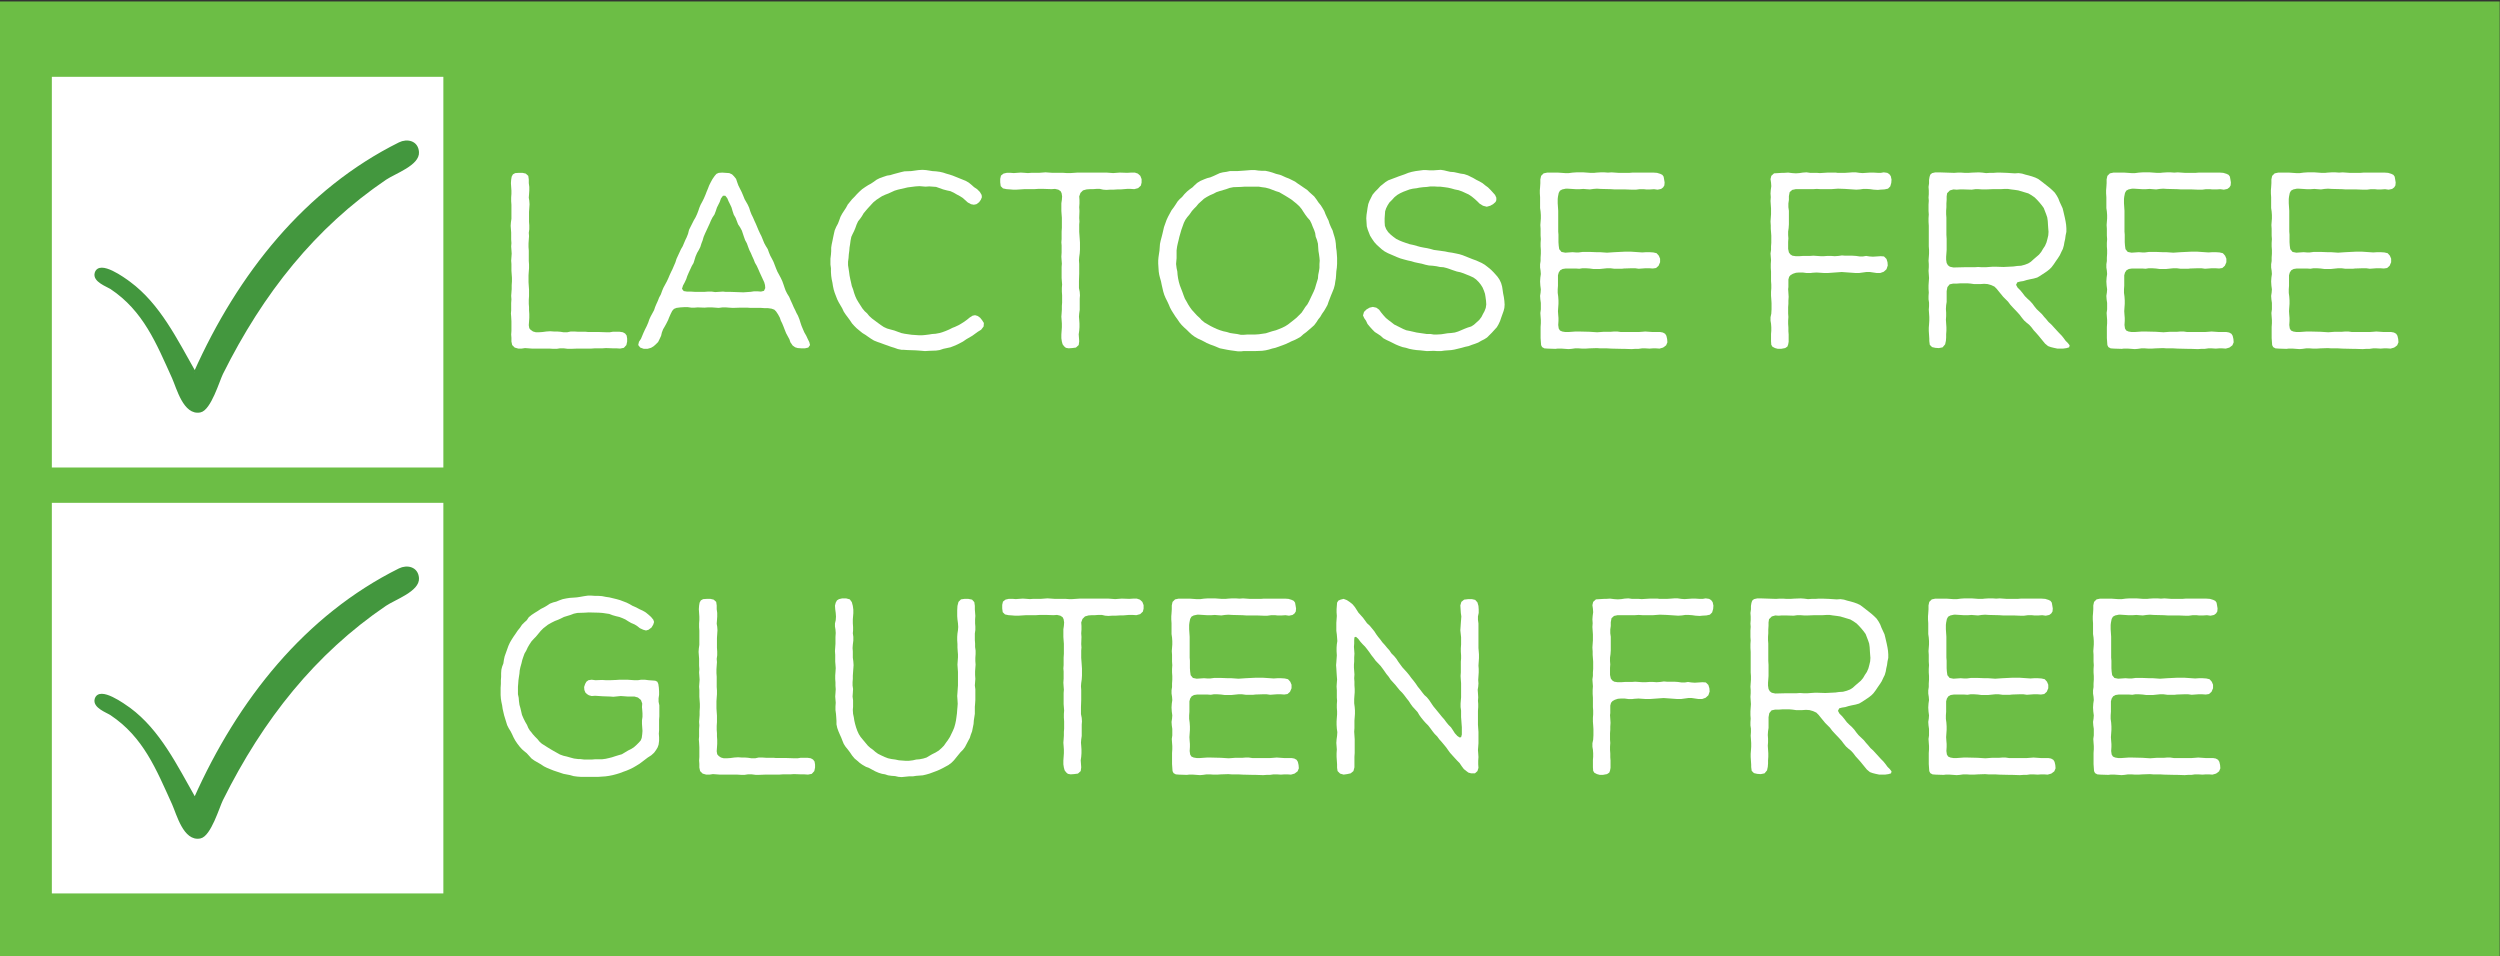
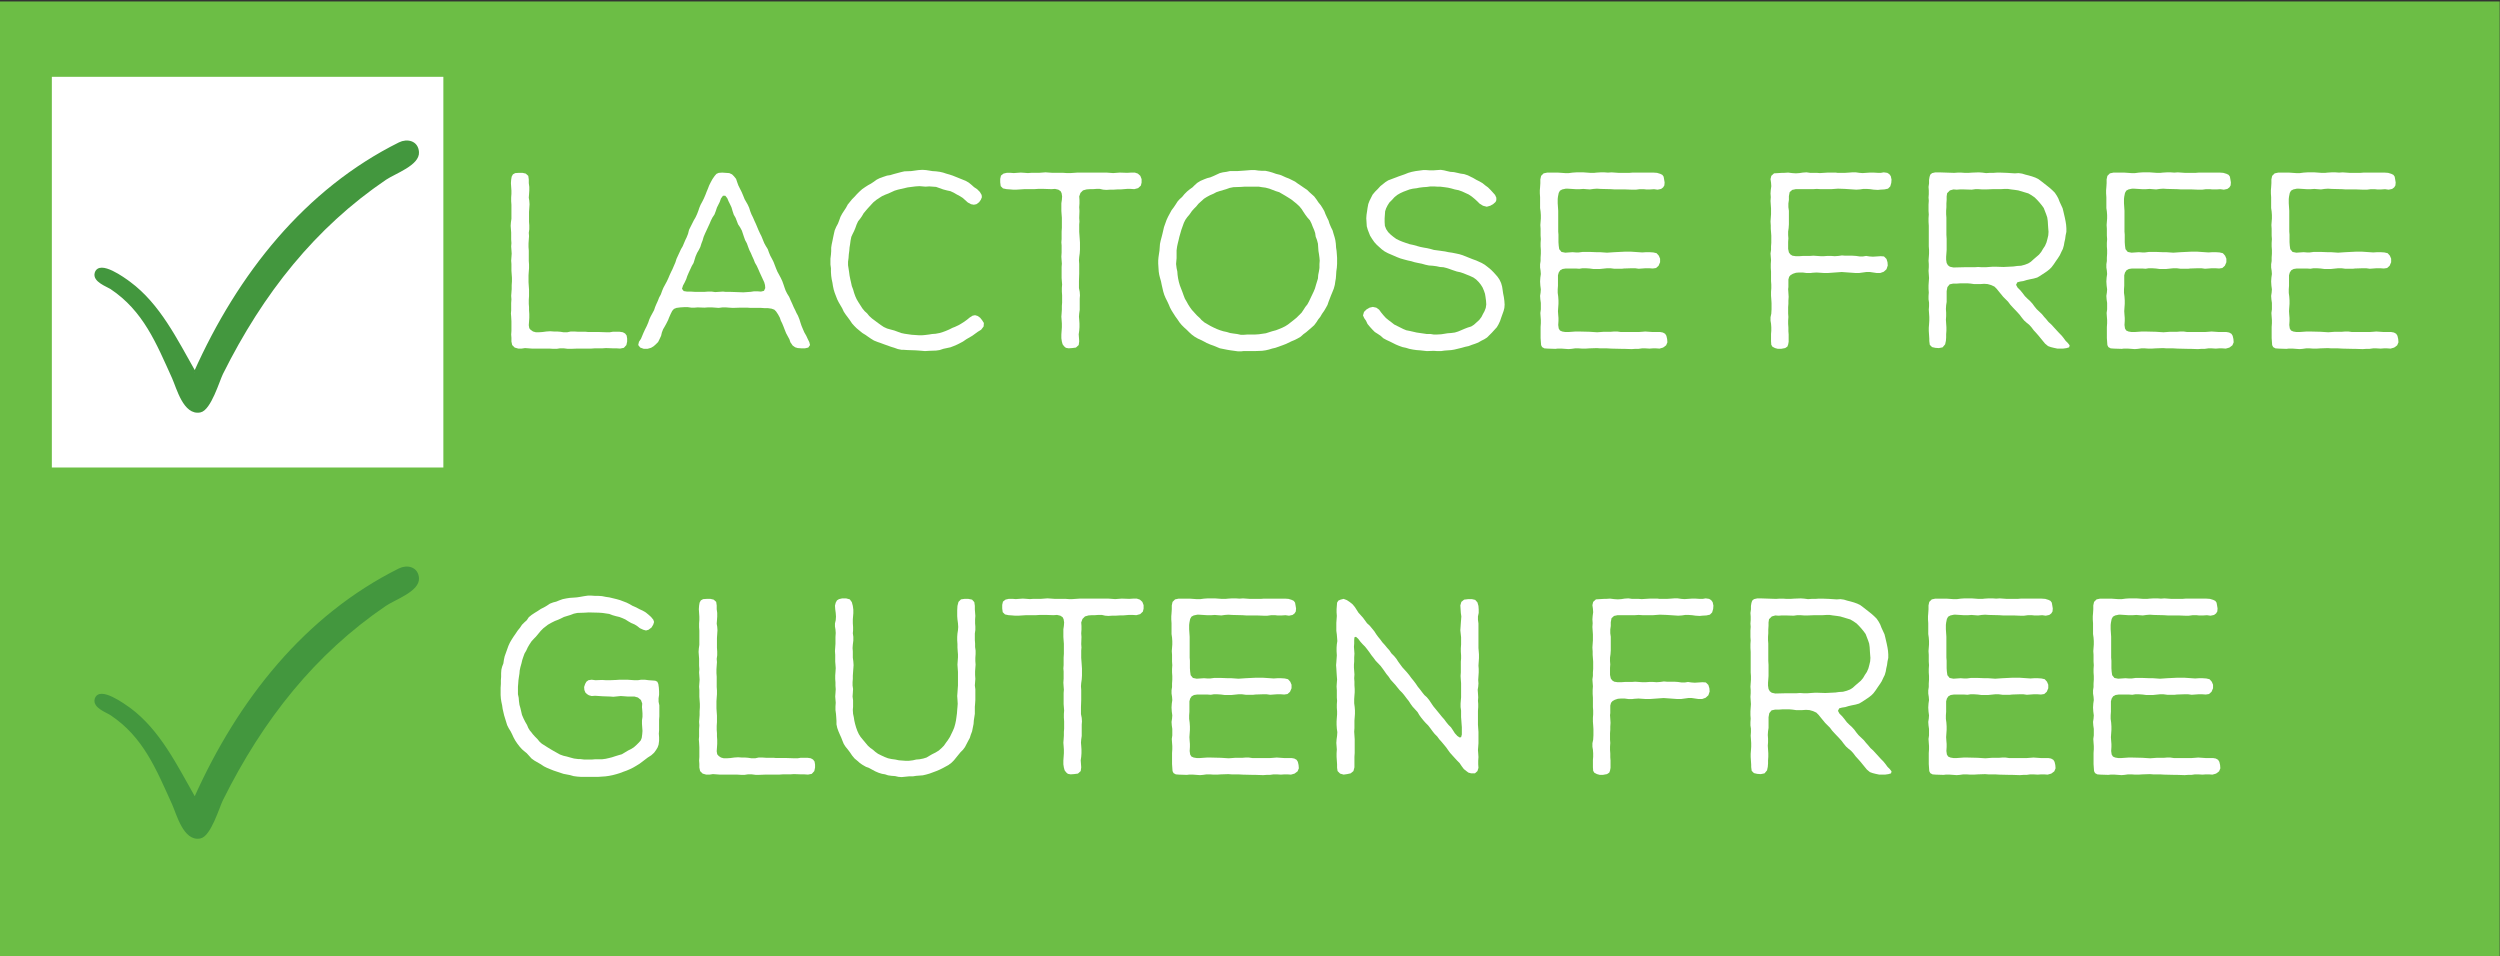
<svg xmlns="http://www.w3.org/2000/svg" width="100%" height="100%" viewBox="0 0 842 322" version="1.1" xml:space="preserve" style="fill-rule:evenodd;clip-rule:evenodd;stroke-miterlimit:1.414;">
  <rect x="0" y="0" width="842" height="322" fill="#333333" stroke="none" />
  <g>
    <rect x="0" y="0.496" width="841.89" height="321.504" style="fill:#6cbe45;fill-rule:nonzero;" />
    <path d="M178.094,60.412l-0.17,-1.183l-0.847,-0.761l-1.102,-0.254l-1.186,0l-1.271,0.085l-0.762,0.422l-0.424,0.761l-0.169,1.015l-0.085,1.184l0.169,2.536l0,1.1l-0.084,1.183l0,1.269l0.084,1.183l0,4.735l-0.169,1.184l-0.085,1.184l0.085,1.183l0.085,1.1l0,2.367l0.084,1.184l-0.084,1.099l0.084,1.184l0.085,1.268l-0.169,2.368l0.084,1.099l0,2.283l0.17,2.367l0,1.184l-0.085,1.353l0,1.268l-0.085,1.184l-0.084,1.099l0.084,1.184l-0.084,1.268l0,2.452l-0.085,1.015l0.085,1.099l0.084,1.522l0,3.297l-0.084,1.184l0.084,1.099l0,1.269l0.254,1.183l0.848,0.846l1.186,0.338l1.186,0l1.102,-0.169l2.287,0.169l5.847,0l1.355,0.085l1.187,0l1.101,-0.17l1.271,0l1.356,0.17l1.101,0l2.203,-0.085l4.66,0l1.187,-0.085l2.541,0l1.187,-0.084l2.287,0.084l1.187,0l1.271,0.085l1.271,-0.254l0.847,-0.93l0.254,-1.183l0,-1.015l-0.169,-1.015l-0.509,-0.676l-0.762,-0.423l-1.102,-0.169l-2.288,0l-1.016,0.169l-1.187,0l-2.457,-0.084l-3.643,0l-0.847,-0.085l-2.542,0l-1.271,-0.085l-1.186,0l-1.187,0.254l-1.271,0l-1.101,-0.169l-1.102,-0.085l-1.101,0l-1.186,-0.084l-1.271,0.084l-1.271,0.17l-1.186,0.084l-1.102,0l-0.932,-0.254l-0.763,-0.507l-0.508,-0.592l-0.169,-1.014l0.084,-1.184l0.085,-1.268l0,-1.353l-0.085,-1.269l0,-1.014l-0.084,-1.099l0,-1.353l0.084,-1.268l0,-2.199l-0.084,-1.184l-0.085,-1.268l0,-2.367l0.085,-1.269l0.084,-1.099l0,-1.268l-0.084,-1.184l0,-3.467l-0.085,-1.183l0,-1.269l0.085,-1.268l0.084,-1.184l-0.084,-1.099l0.169,-1.184l0,-1.352l-0.085,-1.184l0,-3.298l0.085,-1.268l0.085,-1.353l-0.085,-1.184l-0.169,-1.014l0.084,-1.099l0.085,-1.269l0,-1.268l-0.169,-1.268l0,-1.269Z" style="fill:#fff;fill-rule:nonzero;" />
    <path d="M258.672,103.788l1.186,0.169l0.932,0.338l0.593,0.592l0.678,1.015l0.593,1.099l0.339,1.015l0.424,0.845l0.423,1.015l0.424,1.099l0.508,1.268l0.593,1.1l0.509,0.93l0.339,1.014l0.762,1.099l0.848,0.592l0.847,0.254l1.186,0.084l1.271,0l1.101,-0.253l0.594,-0.846l-0.255,-1.014l-0.508,-1.015l-0.508,-1.099l-0.678,-1.184l-0.509,-1.184l-0.423,-1.014l-0.339,-1.015l-0.339,-1.099l-0.508,-1.268l-0.509,-0.93l-0.423,-0.931l-0.509,-1.014l-0.508,-1.184l-0.509,-1.099l-0.508,-1.184l-0.678,-1.099l-0.508,-1.015l-0.339,-0.93l-0.339,-1.014l-0.424,-1.184l-0.508,-1.099l-1.186,-2.199l-0.424,-1.014l-0.847,-2.199l-0.509,-1.014l-0.593,-1.099l-0.423,-1.015l-0.424,-1.184l-0.678,-1.099l-0.508,-0.93l-0.932,-2.283l-0.509,-1.015l-0.508,-1.099l-0.847,-2.029l-0.509,-1.099l-0.508,-1.184l-0.508,-1.015l-0.424,-1.099l-0.339,-1.099l-0.508,-1.099l-1.017,-1.776l-0.509,-1.268l-0.508,-1.184l-1.101,-2.198l-0.424,-1.184l-0.339,-1.015l-0.678,-0.845l-0.678,-0.677l-0.932,-0.422l-2.372,-0.169l-1.186,0.084l-0.763,0.338l-0.593,0.677l-0.763,1.099l-0.593,1.099l-0.508,1.015l-0.424,1.099l-0.423,1.015l-0.424,1.099l-0.508,1.183l-0.594,1.184l-0.508,0.93l-0.424,1.015l-0.338,1.015l-0.424,1.099l-0.508,1.099l-0.594,1.015l-1.609,3.213l-0.339,1.352l-0.509,1.269l-0.339,0.676l-0.508,1.184l-0.424,1.014l-0.593,1.015l-1.525,3.298l-0.339,1.099l-1.017,2.367l-0.339,0.677l-0.593,1.268l-0.423,1.015l-0.509,1.099l-1.186,2.198l-0.424,1.015l-0.423,1.184l-0.593,1.099l-0.424,1.099l-0.508,1.099l-0.424,1.015l-0.339,1.014l-1.186,2.199l-0.424,0.93l-0.339,1.015l-0.508,1.183l-0.593,1.184l-0.509,1.099l-0.847,2.029l-0.678,1.015l-0.254,1.099l0.678,0.846l1.186,0.423l1.271,0l1.186,-0.339l0.848,-0.507l0.677,-0.592l0.848,-0.845l0.508,-1.015l0.509,-1.099l0.254,-1.099l0.423,-1.1l0.593,-1.014l0.509,-0.93l0.593,-1.184l0.254,-0.676l0.593,-1.353l0.509,-1.015l0.593,-0.676l0.847,-0.339l1.271,-0.169l1.356,-0.084l1.186,0l1.186,0.169l1.102,0l1.016,-0.085l2.288,0.085l1.186,-0.085l1.356,0l2.288,0.169l1.271,-0.169l1.101,0l1.102,0.085l1.271,0.084l2.541,-0.084l2.288,0l1.186,0.084l3.559,0l1.186,0.085l1.102,0Zm-27.283,-5.58l-1.102,-0.17l-0.593,-0.761l0.339,-1.099l0.593,-1.099l0.509,-1.099l0.338,-1.015l0.509,-1.183l1.017,-2.199l0.593,-1.014l0.678,-2.199l0.508,-1.184l0.593,-1.014l0.508,-1.015l0.339,-1.099l0.424,-1.099l0.339,-1.184l0.508,-1.184l1.525,-3.297l0.424,-1.015l0.508,-1.015l0.678,-1.014l0.424,-1.099l0.424,-1.269l0.932,-1.86l0.423,-1.184l0.678,-0.93l0.763,0l0.677,0.846l0.424,1.015l0.508,1.014l0.509,1.099l0.339,1.184l0.423,1.268l0.594,1.015l0.847,2.198l0.678,1.015l0.593,1.099l0.678,2.029l0.423,1.184l0.593,1.099l0.424,1.184l0.424,1.099l0.508,1.015l0.424,1.015l0.508,1.099l0.424,1.099l0.593,1.015l0.508,1.099l0.509,1.184l1.525,3.297l0.254,0.93l0.085,1.015l-0.424,0.93l-1.017,0.254l-1.101,-0.085l-1.271,0l-1.102,0.169l-2.457,0.169l-4.745,-0.169l-1.355,0l-0.763,-0.084l-2.627,0.169l-1.186,-0.169l-1.186,0l-1.101,0.084l-3.474,0l-1.271,-0.084l-1.271,0Z" style="fill:#fff;fill-rule:nonzero;" />
    <path d="M330.438,111.06l0.847,-1.1l0.085,-1.183l-0.593,-0.93l-0.678,-0.846l-0.847,-0.592l-0.848,-0.253l-0.847,0.169l-0.932,0.591l-0.932,0.761l-0.932,0.677l-0.932,0.592l-1.017,0.592l-1.271,0.592l-0.678,0.253l-1.186,0.592l-1.186,0.507l-0.932,0.339l-1.102,0.338l-1.355,0.253l-1.186,0.085l-1.017,0.169l-1.356,0.169l-1.017,0.085l-1.016,0l-2.458,-0.169l-2.372,-0.339l-1.186,-0.253l-2.288,-0.846l-1.271,-0.338l-1.186,-0.338l-1.102,-0.507l-1.016,-0.677l-0.932,-0.676l-2.034,-1.522l-0.932,-0.846l-0.678,-0.845l-0.847,-0.761l-0.763,-0.93l-1.355,-2.114l-0.593,-1.015l-0.424,-0.93l-0.424,-1.184l-0.339,-1.183l-0.423,-1.1l-0.254,-1.183l-0.255,-1.1l-0.254,-1.268l-0.169,-1.268l-0.339,-2.198l0,-1.184l0.169,-1.269l0.085,-1.183l0.169,-1.269l0.085,-1.099l0.17,-1.014l0.169,-1.269l0.254,-1.268l0.424,-0.93l0.508,-1.015l0.424,-1.014l0.424,-1.184l0.508,-1.099l0.678,-0.846l0.593,-0.845l0.593,-1.015l0.847,-1.015l0.509,-0.591l1.864,-2.03l1.017,-0.845l1.016,-0.677l0.932,-0.592l1.102,-0.507l1.101,-0.423l2.034,-0.93l1.101,-0.338l3.305,-0.761l2.626,-0.338l1.356,-0.085l2.034,0.169l1.27,-0.084l2.288,0.169l2.373,0.846l1.271,0.338l1.186,0.253l1.101,0.508l1.017,0.592l1.102,0.591l0.932,0.592l1.694,1.522l1.102,0.592l0.932,0.169l0.847,-0.169l0.932,-0.676l0.593,-0.846l0.339,-0.845l-0.085,-0.761l-0.593,-1.015l-0.932,-0.93l-1.017,-0.676l-0.847,-0.761l-0.932,-0.761l-1.017,-0.592l-4.406,-1.776l-1.016,-0.338l-1.187,-0.338l-1.016,-0.338l-1.102,-0.254l-1.271,-0.169l-1.271,-0.085l-1.017,-0.169l-1.101,-0.169l-1.186,-0.085l-1.356,0.085l-2.457,0.338l-2.288,0.085l-1.101,0.253l-2.542,0.677l-1.102,0.338l-1.101,0.169l-1.271,0.423l-1.186,0.423l-1.017,0.507l-0.932,0.676l-1.017,0.677l-0.932,0.507l-0.932,0.592l-1.101,0.761l-0.932,0.846l-0.848,0.845l-0.762,0.846l-0.848,0.845l-0.677,0.846l-0.763,0.93l-0.593,1.099l-1.271,1.945l-0.593,1.099l-0.424,1.184l-0.423,1.099l-0.594,1.099l-0.508,1.184l-0.254,1.099l-0.254,1.184l-0.254,1.268l-0.255,1.184l-0.169,1.099l0,1.184l-0.085,1.183l-0.169,1.353l0,1.945l0.169,1.268l0,1.268l0.085,1.269l0.169,1.183l0.255,1.184l0.169,1.099l0.254,1.184l0.339,1.099l0.847,2.199l0.509,1.014l1.186,2.03l0.508,1.099l0.678,1.014l0.763,1.015l0.678,0.93l0.677,1.015l0.763,0.845l0.763,0.761l1.016,0.846l0.932,0.761l1.102,0.676l0.593,0.423l1.101,0.761l1.102,0.676l1.271,0.508l0.762,0.253l1.356,0.508l2.373,0.845l1.101,0.338l1.186,0.423l1.271,0.254l0.678,0l1.356,0.084l2.542,0.085l1.271,0.084l2.033,0.17l1.356,-0.085l2.372,-0.085l1.186,-0.169l1.271,-0.422l2.373,-0.508l1.101,-0.422l1.187,-0.508l0.677,-0.338l1.271,-0.676l1.102,-0.761l2.033,-1.184l1.864,-1.353l1.102,-0.676Z" style="fill:#fff;fill-rule:nonzero;" />
    <path d="M355.348,63.625l1.101,0.254l0.763,0.507l0.339,0.677l0.169,1.099l-0.085,1.184l-0.169,1.099l0,2.621l0.085,1.184l0.084,1.099l0,3.382l-0.084,1.268l0,2.537l-0.085,1.099l0.085,1.015l0,2.452l-0.085,1.353l0.085,1.268l0.084,1.099l-0.084,1.099l0,3.721l0.169,2.198l-0.085,1.099l0,1.269l0.085,1.268l0,2.452l-0.085,1.099l0,1.268l-0.084,1.269l-0.085,1.099l0.085,1.099l0.084,1.184l0,1.268l-0.084,1.268l-0.085,1.184l0,1.268l0.169,1.1l0.255,0.93l0.508,0.676l0.593,0.507l0.932,0.169l1.186,-0.084l1.271,-0.169l0.932,-0.846l0.17,-1.268l-0.17,-2.367l0.17,-1.184l0.085,-1.184l0,-1.268l-0.085,-1.269l-0.085,-1.014l0.085,-1.099l0.169,-1.184l0,-3.805l0.085,-1.099l-0.085,-1.184l-0.254,-1.268l0,-2.368l0.085,-2.452l0,-3.297l-0.085,-1.269l0.085,-1.099l0.169,-1.183l0.085,-1.269l0,-2.367l-0.085,-1.269l-0.169,-2.367l0,-2.452l0.085,-1.015l-0.085,-1.183l0.085,-2.368l-0.085,-1.268l0.085,-1.184l0,-1.268l-0.085,-1.184l0.423,-1.184l0.848,-0.845l1.186,-0.338l1.186,-0.085l1.017,0l1.101,-0.085l1.187,0l1.101,0.254l1.102,0.085l1.271,-0.085l1.186,0l1.355,-0.084l1.102,0l2.033,-0.17l1.187,0l1.271,0.085l1.271,-0.338l0.932,-0.846l0.254,-1.014l0,-1.184l-0.424,-1.099l-0.847,-0.761l-1.017,-0.338l-1.186,0l-1.356,0.084l-2.542,-0.084l-2.203,0.169l-2.287,-0.169l-9.66,0l-2.457,0.169l-1.186,0l-1.186,-0.085l-3.644,0l-2.372,-0.169l-2.203,0.169l-2.627,0l-1.101,0.085l-1.102,-0.085l-1.271,-0.084l-1.27,0.084l-1.102,0.085l-1.101,-0.085l-1.271,0l-1.102,0.254l-0.847,0.676l-0.254,1.099l0,1.184l0.169,1.268l0.763,0.761l1.186,0.254l1.186,0.085l1.017,0.084l1.186,0l2.627,-0.169l3.304,0l1.271,-0.085l2.034,0l2.542,0.085l1.186,-0.085Z" style="fill:#fff;fill-rule:nonzero;" />
    <path d="M422.622,57.284l-1.355,0l-2.119,0.169l-2.457,0.169l-2.457,0l-1.186,0.254l-1.186,0.169l-1.017,0.254l-2.203,1.014l-1.017,0.423l-1.017,0.254l-1.101,0.422l-1.186,0.508l-1.102,0.676l-0.932,0.846l-0.678,0.676l-0.847,0.592l-0.932,0.761l-0.932,0.93l-0.763,0.93l-0.847,0.761l-0.678,0.761l-0.593,0.93l-0.678,1.015l-0.762,1.014l-1.187,2.199l-0.508,1.099l-0.847,2.368l-0.509,2.198l-0.254,1.015l-0.339,1.268l-0.254,1.184l-0.085,1.099l-0.084,1.183l-0.17,1.1l-0.169,1.183l-0.085,1.015l0,1.099l0.085,1.353l0.084,1.268l0.17,1.1l0.254,1.014l0.339,1.184l0.254,1.268l0.509,2.199l0.339,1.099l0.423,1.014l0.593,1.184l0.509,1.099l0.423,1.015l0.593,1.099l1.187,1.86l0.678,0.93l0.677,1.015l0.763,0.93l0.847,0.846l0.848,0.761l0.847,0.845l0.932,0.846l0.932,0.676l1.017,0.592l1.101,0.507l1.017,0.508l0.932,0.507l1.186,0.507l1.186,0.423l2.034,0.846l2.542,0.507l1.016,0.169l2.458,0.338l1.271,0l0.677,-0.084l3.983,0l2.287,-0.085l1.187,-0.169l1.101,-0.254l1.102,-0.338l1.101,-0.254l2.373,-0.845l1.101,-0.423l1.949,-0.93l1.017,-0.423l1.016,-0.507l1.017,-0.592l0.932,-0.845l0.932,-0.677l1.864,-1.606l0.848,-0.761l0.762,-1.015l0.593,-0.93l0.678,-0.846l0.593,-1.014l0.763,-1.099l0.593,-1.015l0.508,-0.93l0.339,-1.015l0.847,-2.198l0.424,-1.015l0.508,-1.268l0.339,-1.268l0.17,-1.184l0.169,-0.93l0.085,-1.099l0.085,-1.353l0.169,-1.184l0.085,-1.268l0,-2.029l-0.085,-1.269l-0.085,-1.099l-0.169,-1.099l-0.085,-1.353l-0.169,-1.184l-0.254,-1.014l-0.339,-1.1l-0.339,-1.183l-0.509,-1.015l-0.508,-1.184l-0.339,-1.099l-0.508,-1.014l-0.509,-1.1l-0.423,-1.099l-0.593,-1.014l-0.594,-0.931l-0.762,-0.93l-0.678,-1.014l-0.762,-1.015l-1.61,-1.437l-0.763,-0.761l-1.017,-0.677l-1.101,-0.761l-1.017,-0.676l-0.932,-0.677l-2.033,-1.014l-1.102,-0.423l-0.932,-0.423l-1.017,-0.422l-1.355,-0.339l-1.187,-0.422l-1.186,-0.339l-1.186,-0.253l-1.186,0l-1.187,-0.085l-1.186,-0.169Zm-26.351,32.976l-0.169,-1.353l0.085,-1.015l0.084,-0.93l0,-2.621l0.17,-1.268l0.254,-1.184l0.254,-1.015l0.254,-1.099l0.678,-2.367l0.847,-2.368l0.509,-1.015l0.593,-0.845l0.847,-1.015l0.763,-1.099l0.678,-0.761l0.762,-0.761l0.763,-0.93l1.864,-1.691l0.932,-0.592l1.101,-0.592l1.187,-0.507l0.932,-0.507l1.016,-0.339l2.288,-0.676l1.186,-0.423l1.271,-0.253l2.542,-0.085l1.186,-0.084l4.83,0l1.017,0.169l1.271,0.169l1.271,0.338l2.203,0.845l1.101,0.339l2.034,1.183l1.101,0.677l0.932,0.592l1.695,1.353l1.016,0.93l0.763,0.93l0.593,0.93l0.678,1.014l0.763,1.015l0.762,0.846l0.508,1.014l0.424,1.099l0.509,1.184l0.338,1.015l0.17,1.184l0.424,1.099l0.338,1.268l0.085,1.268l0.085,1.184l0.169,1.015l0.17,1.268l0.085,1.015l-0.085,1.099l0,1.353l-0.17,1.099l-0.254,1.268l-0.085,1.184l-0.677,2.198l-0.339,1.184l-0.424,1.015l-1.61,3.382l-0.508,0.93l-0.678,0.845l-0.593,0.93l-0.678,1.015l-1.695,1.691l-0.932,0.761l-1.948,1.522l-0.932,0.592l-1.017,0.507l-1.017,0.423l-1.101,0.423l-1.271,0.338l-2.119,0.676l-2.372,0.339l-1.271,0.084l-2.542,0l-1.186,0.085l-1.102,0l-1.186,-0.254l-1.271,-0.169l-1.101,-0.169l-1.102,-0.338l-1.186,-0.254l-1.101,-0.338l-1.102,-0.423l-1.101,-0.507l-1.017,-0.508l-2.034,-1.183l-1.016,-0.846l-0.509,-0.592l-1.017,-0.93l-1.694,-1.86l-0.678,-0.93l-0.593,-0.93l-0.508,-0.93l-0.594,-1.015l-0.423,-1.099l-0.424,-1.184l-0.847,-2.198l-0.339,-1.184l-0.254,-1.184l-0.17,-1.183l-0.084,-1.1l-0.255,-1.183Z" style="fill:#fff;fill-rule:nonzero;" />
    <path d="M498.37,68.614l1.101,0.677l1.271,0.338l1.186,-0.338l1.017,-0.592l0.763,-0.677l0.254,-0.592l0,-0.845l-0.424,-0.93l-0.678,-0.761l-0.847,-0.93l-0.847,-0.846l-0.932,-0.676l-0.932,-0.761l-1.017,-0.592l-1.017,-0.507l-1.017,-0.592l-1.864,-0.93l-1.271,-0.423l-1.186,-0.169l-1.101,-0.254l-1.186,-0.254l-1.187,-0.084l-1.101,-0.254l-1.017,-0.253l-1.101,-0.17l-2.458,0.17l-1.271,0l-1.186,-0.085l-1.016,0l-2.542,0.338l-1.271,0.254l-1.187,0.338l-1.271,0.507l-1.948,0.677l-3.559,1.353l-0.932,0.592l-1.695,1.352l-0.847,0.931l-0.932,0.93l-0.847,1.014l-1.017,2.03l-0.424,1.099l-0.254,1.353l-0.169,1.183l-0.17,1.099l-0.084,1.184l0.169,2.706l0.339,1.184l0.763,1.944l0.677,1.1l0.763,1.099l0.847,0.93l1.695,1.522l0.932,0.676l1.101,0.592l3.135,1.353l1.102,0.423l1.186,0.338l1.271,0.338l1.186,0.254l1.102,0.338l1.186,0.254l1.271,0.253l1.186,0.338l1.186,0.254l1.271,0.085l1.271,0.169l1.186,0.253l1.187,0.085l1.016,0.254l1.017,0.338l1.186,0.423l1.271,0.422l1.187,0.254l1.016,0.338l2.288,0.93l1.101,0.508l0.932,0.676l0.848,0.846l0.678,0.845l0.593,0.93l0.508,1.184l0.339,1.015l0.169,1.014l0.17,1.269l0.085,1.268l-0.17,1.184l-0.423,1.099l-0.509,0.93l-0.508,1.014l-0.763,1.015l-1.779,1.607l-0.932,0.591l-1.102,0.339l-1.101,0.422l-1.186,0.508l-1.017,0.423l-1.102,0.338l-1.27,0.169l-1.187,0.084l-1.016,0.169l-1.102,0.17l-1.44,0.084l-1.102,0l-1.017,-0.169l-1.271,0l-3.473,-0.507l-2.203,-0.508l-1.271,-0.253l-1.017,-0.423l-3.05,-1.522l-0.848,-0.676l-1.016,-0.761l-0.933,-0.761l-0.847,-0.93l-0.762,-0.93l-0.678,-0.931l-0.932,-0.676l-1.186,-0.254l-1.102,0.254l-1.017,0.592l-0.847,0.845l-0.339,1.184l0.424,0.93l0.593,0.846l0.508,1.099l0.848,1.015l0.847,0.93l0.762,0.761l0.932,0.591l1.017,0.677l0.932,0.845l1.102,0.592l1.101,0.508l2.034,1.014l1.016,0.423l1.187,0.423l1.186,0.253l1.101,0.339l1.271,0.253l1.187,0.169l1.186,0.085l2.287,0.254l2.288,-0.085l1.271,0.085l1.186,0l1.187,-0.169l2.287,-0.17l1.017,-0.169l2.457,-0.592l1.186,-0.338l1.187,-0.253l1.101,-0.423l1.017,-0.338l1.101,-0.423l1.017,-0.592l1.017,-0.507l0.932,-0.592l1.61,-1.607l1.694,-1.86l0.593,-1.015l0.509,-1.099l0.339,-1.014l0.847,-2.368l0.254,-1.014l0.085,-1.1l-0.085,-1.268l-0.169,-1.268l-0.254,-1.269l-0.17,-1.183l-0.169,-1.099l-0.339,-1.184l-0.509,-1.099l-0.677,-1.015l-0.594,-0.676l-0.762,-0.846l-0.847,-0.845l-1.017,-0.846l-1.102,-0.846l-1.016,-0.591l-1.865,-0.846l-1.186,-0.423l-3.389,-1.353l-1.101,-0.338l-1.187,-0.253l-1.271,-0.254l-1.186,-0.169l-1.186,-0.254l-3.728,-0.507l-1.186,-0.338l-1.102,-0.254l-1.017,-0.169l-1.271,-0.254l-2.457,-0.676l-1.186,-0.254l-1.271,-0.423l-1.186,-0.422l-1.017,-0.423l-1.017,-0.507l-0.932,-0.677l-0.932,-0.761l-0.847,-0.845l-0.678,-1.015l-0.423,-1.099l-0.085,-1.269l0,-1.268l0.169,-2.367l0.339,-1.015l0.509,-1.015l0.593,-0.93l0.847,-0.845l0.847,-0.93l0.932,-0.761l1.017,-0.592l1.102,-0.507l2.033,-0.761l1.102,-0.254l1.355,-0.169l0.763,-0.169l1.356,-0.169l1.27,-0.085l1.187,-0.169l1.186,0l1.356,0.085l0.847,0l1.356,0.169l1.186,0.169l1.101,0.253l1.186,0.339l1.271,0.253l1.187,0.423l2.203,1.015l1.016,0.676l0.932,0.761l0.932,0.846l0.848,0.845Z" style="fill:#fff;fill-rule:nonzero;" />
    <path d="M558.951,117.401l1.186,-0.338l1.017,-0.761l0.423,-1.015l-0.084,-1.099l-0.254,-1.099l-0.424,-0.676l-0.763,-0.423l-0.932,-0.169l-2.542,0l-2.457,-0.169l-1.017,0.084l-1.186,0.085l-6.016,0l-1.186,-0.169l-1.101,0l-1.017,0.084l-2.372,0l-2.288,0.169l-2.627,-0.169l-3.474,-0.084l-1.186,0l-2.372,0.169l-1.102,0l-1.017,-0.169l-0.762,-0.339l-0.424,-0.676l-0.169,-1.184l0.084,-1.353l0,-1.014l-0.084,-1.015l-0.085,-1.268l0.085,-1.269l0.084,-1.183l0,-1.184l-0.084,-1.268l-0.17,-1.269l0,-1.183l0.085,-1.184l0,-3.551l0.254,-0.93l0.509,-0.761l0.762,-0.423l1.102,-0.169l3.389,0l1.186,0.084l1.017,-0.169l1.186,0l1.271,0.085l1.271,0.169l2.118,0l2.457,-0.254l1.186,0l1.271,0.169l2.542,0l0.678,-0.084l2.542,-0.085l1.271,0l1.186,0.169l2.288,-0.169l1.271,0l1.186,0.085l1.102,-0.169l0.847,-0.761l0.508,-1.184l0,-1.184l-0.423,-1.014l-0.763,-0.846l-1.101,-0.254l-1.271,-0.084l-1.187,0l-1.271,0.084l-3.728,-0.253l-2.203,0l-3.474,0.169l-2.457,0.169l-2.372,-0.169l-1.186,0l-2.203,-0.085l-2.458,0l-1.27,0.169l-1.017,0l-1.102,-0.084l-2.457,0.169l-1.271,-0.254l-0.762,-0.93l-0.17,-1.184l-0.085,-1.183l0,-2.537l-0.084,-1.014l0,-7.018l-0.17,-2.537l0,-1.437l0.085,-0.761l0.254,-1.269l0.424,-0.761l0.762,-0.422l1.187,-0.254l0.677,0l2.627,0.169l1.44,0l1.187,-0.084l1.016,0.084l1.187,0.085l1.186,-0.169l1.186,-0.085l1.271,0.085l3.474,0.084l1.271,0.085l3.643,0l2.119,0.084l1.355,0l1.271,-0.169l1.356,0l0.762,0.085l1.441,0l1.271,-0.085l1.186,0.169l1.186,-0.253l0.678,-0.508l0.424,-0.676l0.084,-1.015l-0.169,-1.014l-0.17,-0.931l-0.423,-0.591l-0.678,-0.339l-1.101,-0.338l-1.187,-0.084l-7.117,0l-1.017,0.084l-3.643,0l-2.373,-0.169l-1.186,0.085l-1.186,-0.085l-1.356,0l-1.355,0.085l-0.763,0.084l-1.271,0l-2.288,-0.169l-2.457,0l-1.271,0.085l-1.271,0.169l-1.186,0l-2.372,-0.169l-3.728,0l-1.187,0.253l-0.847,0.846l-0.254,1.184l0,1.268l-0.085,1.353l-0.085,1.014l0,1.099l0.085,1.269l0,3.636l0.17,1.183l0.084,1.184l0,1.184l-0.169,2.198l0.085,1.268l0,2.283l0.084,1.184l-0.084,1.268l0,1.184l0.084,1.184l0,1.268l-0.084,1.268l0,1.184l-0.17,1.099l0,1.1l0.17,1.099l0.084,1.099l-0.169,1.184l-0.085,1.353l0.085,1.352l0.169,1.269l-0.084,1.099l-0.17,1.099l0.085,1.184l0.169,1.184l0,2.198l-0.169,1.184l0.085,1.268l0.084,1.099l0,1.099l-0.084,1.269l0,3.72l0.169,2.367l0.339,0.677l0.763,0.423l1.101,0.084l2.627,0.085l0.677,-0.085l1.441,0l2.288,0.169l1.016,-0.084l1.187,-0.169l1.186,0l1.186,0.084l1.186,0l1.271,-0.084l2.542,-0.085l1.102,0.085l2.287,0l1.441,0.084l3.643,0.085l0.763,0l2.457,0.084l1.186,-0.084l1.101,0l1.187,-0.169l1.186,0l1.356,0.084l1.101,-0.084l1.102,0l1.186,0.084Z" style="fill:#fff;fill-rule:nonzero;" />
    <path d="M596.485,114.949l0.085,1.184l0.423,0.676l0.848,0.423l0.932,0.254l1.101,0l1.356,-0.254l0.762,-0.507l0.255,-0.677l0.169,-0.93l0,-2.452l-0.085,-1.099l0,-1.268l-0.084,-1.184l0,-1.099l0.084,-1.268l-0.084,-1.1l0,-2.198l0.084,-1.099l0,-1.099l0.085,-1.269l-0.085,-1.353l-0.084,-1.268l0.084,-0.676l0,-2.537l0.254,-0.93l0.509,-0.592l0.762,-0.423l1.017,-0.338l1.017,-0.084l1.271,0l1.271,0.169l1.356,0l0.677,-0.085l1.356,-0.084l2.542,0.169l1.271,0l4.66,-0.338l4.66,0.338l1.186,0l2.458,-0.338l1.186,0l2.287,0.338l1.187,0l1.186,-0.423l0.932,-0.845l0.424,-1.269l-0.085,-1.099l-0.339,-1.099l-0.847,-0.846l-1.102,-0.084l-2.626,0.169l-1.187,-0.085l-1.101,-0.169l-1.017,0.169l-1.186,0l-1.186,-0.169l-1.271,-0.084l-2.457,0l-1.017,-0.085l-1.186,0.169l-1.271,0.085l-1.187,-0.085l-1.271,0l-1.186,0.085l-1.101,0l-2.457,-0.169l-1.102,0.084l-2.372,0l-1.187,0.085l-1.271,0l-1.101,-0.169l-0.678,-0.423l-0.508,-0.677l-0.254,-1.183l0,-2.368l0.084,-1.183l-0.084,-1.1l0,-1.183l0.169,-1.184l0.085,-1.268l0,-4.566l-0.17,-1.184l0,-1.268l0.17,-1.184l0,-1.268l0.254,-1.353l0.847,-0.761l1.186,-0.254l5.847,0l1.271,-0.084l1.271,0.084l3.558,0l2.288,-0.169l2.373,0.085l3.812,0.253l1.271,-0.084l1.102,-0.169l1.101,0l1.186,0.084l1.187,0.169l1.44,0.085l0.763,-0.085l1.44,-0.084l1.186,-0.254l0.763,-0.761l0.339,-1.184l0.085,-1.099l-0.255,-1.184l-0.508,-0.676l-0.678,-0.423l-1.186,-0.169l-0.932,0.169l-1.102,0l-1.355,-0.084l-1.271,0l-2.457,0.169l-1.102,-0.085l-1.186,-0.169l-1.186,0l-1.102,0.085l-1.271,0.084l-2.626,0l-0.593,-0.084l-2.627,0l-2.711,0.169l-1.102,-0.085l-2.203,0l-1.186,-0.169l-1.271,0.085l-1.102,0.169l-1.186,0.084l-1.271,-0.084l-1.355,-0.169l-1.271,0.084l-0.678,0l-2.796,0.169l-0.932,0.846l-0.255,1.099l0.17,1.184l0.085,1.184l-0.17,1.268l-0.085,1.184l0.085,1.268l-0.085,1.268l0.17,2.537l0,1.944l-0.085,1.184l-0.085,1.268l0.085,1.353l0,1.1l0.085,1.099l0.085,1.183l0,2.452l-0.085,1.184l0,1.184l-0.17,1.184l0.085,1.183l0.085,1.1l-0.085,1.268l0,1.353l0.085,1.268l0,3.128l0.085,1.184l0,1.269l-0.085,1.183l0,1.269l0.085,1.183l0.084,1.353l0,2.114l-0.084,1.437l-0.255,1.184l0,1.184l0.17,1.014l0.085,1.184l0,1.184l-0.085,1.099l0,2.452Z" style="fill:#fff;fill-rule:nonzero;" />
    <path d="M696.042,117.232l0.847,-0.254l0.17,-0.676l-0.593,-0.761l-0.763,-0.761l-0.678,-0.93l-0.762,-0.93l-0.763,-0.761l-2.627,-2.875l-0.932,-0.845l-0.762,-0.93l-0.763,-0.846l-0.678,-0.846l-1.779,-1.691l-0.762,-0.93l-0.678,-0.93l-0.848,-0.93l-0.847,-0.761l-0.847,-0.845l-0.763,-1.015l-0.762,-0.93l-0.932,-0.93l-0.509,-0.93l0.424,-0.846l0.932,-0.253l1.101,-0.169l1.102,-0.339l1.101,-0.253l1.271,-0.254l1.187,-0.338l1.016,-0.592l2.288,-1.522l0.847,-0.676l0.678,-0.677l0.763,-1.015l0.678,-1.014l0.762,-1.099l0.593,-0.93l0.509,-1.1l0.508,-1.014l0.339,-1.184l0.169,-1.015l0.255,-1.099l0.169,-1.268l0.254,-1.184l0,-1.184l-0.085,-1.183l-0.169,-1.1l-0.254,-1.268l-0.509,-2.198l-0.254,-1.015l-1.016,-2.198l-0.424,-1.099l-0.509,-0.93l-0.677,-1.015l-0.848,-0.846l-0.847,-0.761l-0.847,-0.676l-1.949,-1.522l-1.017,-0.761l-1.017,-0.507l-1.186,-0.423l-1.186,-0.338l-1.017,-0.254l-1.101,-0.338l-1.186,-0.169l-1.271,0.084l-2.627,-0.169l-2.203,-0.084l-1.186,0l-1.186,0.084l-1.271,0l-1.187,0.085l-1.271,-0.169l-1.186,-0.085l-2.287,0.085l-1.187,0.084l-1.271,0l-1.186,-0.084l-1.186,0l-1.186,0.084l-5.084,-0.169l-1.271,0l-1.102,0.254l-0.593,0.507l-0.254,0.761l-0.169,1.015l0,1.183l-0.17,1.184l0.085,1.184l0,1.268l-0.085,1.099l0.085,1.1l-0.085,1.268l0,2.198l0.085,1.184l-0.085,1.184l0,1.268l0.085,1.353l0,6.933l0.085,1.184l0,1.268l-0.17,2.368l0.085,1.099l0,1.099l-0.085,1.184l0.17,2.452l-0.085,1.184l-0.085,1.268l0,1.268l0.085,1.184l-0.085,1.184l0,1.099l0.17,1.099l0,1.184l-0.085,1.184l0.085,1.183l0.084,1.269l0,1.268l-0.084,1.268l-0.085,1.099l0,1.1l0.085,1.268l0.084,1.353l0,0.761l0.17,1.268l0.762,0.761l1.102,0.254l1.186,0.084l1.271,-0.254l0.847,-1.014l0.255,-1.184l0.084,-1.099l0,-1.099l0.085,-1.184l0,-1.184l-0.169,-2.536l0.084,-1.184l0,-1.184l-0.084,-1.268l0.084,-1.268l0.17,-1.1l0,-3.635l0.254,-1.353l0.763,-0.93l1.186,-0.254l1.271,0l1.186,-0.085l2.372,0l1.017,0.085l1.186,0.169l2.119,0l1.271,-0.084l1.186,0.084l1.186,0.338l1.101,0.508l0.763,0.761l0.678,0.845l1.525,1.86l1.61,1.607l0.762,1.014l0.848,0.931l1.525,1.606l0.762,0.846l0.763,1.014l0.763,0.93l0.847,0.761l0.847,0.677l0.763,0.845l0.762,1.015l0.848,0.93l0.677,0.761l2.288,2.79l1.017,0.846l0.932,0.338l1.017,0.254l1.186,0.253l1.949,0l1.186,-0.169Zm-40.416,-51.07l0.169,-1.099l0.932,-0.93l1.187,-0.338l1.101,0.084l1.102,-0.084l1.27,0l2.712,0.084l1.186,-0.169l1.102,0l1.186,0.085l1.355,0l2.119,-0.085l2.711,0l1.44,-0.084l1.017,0l1.102,0.169l1.355,0.169l1.102,0.169l3.389,1.015l1.017,0.591l1.101,0.761l0.848,0.846l0.762,0.845l0.763,0.931l0.678,0.93l0.847,2.198l0.339,1.015l0.169,1.183l0.085,1.438l0.085,1.184l0.084,1.014l-0.084,1.184l-0.255,1.099l-0.338,1.268l-0.509,1.184l-0.678,1.015l-0.593,1.014l-0.762,0.93l-1.78,1.522l-0.932,0.846l-0.932,0.592l-1.101,0.423l-1.271,0.338l-1.356,0.084l-1.186,0.169l-3.389,0.17l-2.542,-0.085l-1.102,0l-1.271,0.085l-1.101,0.084l-1.271,0l-1.271,-0.084l-1.186,0.084l-3.559,0l-3.558,0.085l-1.187,-0.254l-0.678,-0.507l-0.423,-0.761l-0.17,-1.099l0,-1.015l0.085,-1.099l0.085,-1.184l0,-3.72l-0.085,-1.353l0,-5.834l-0.085,-1.1l0,-1.183l0.085,-1.184l0,-1.268l0.085,-1.269l0,-1.099Z" style="fill:#fff;fill-rule:nonzero;" />
    <path d="M749.676,117.401l1.186,-0.338l1.016,-0.761l0.424,-1.015l-0.085,-1.099l-0.254,-1.099l-0.423,-0.676l-0.763,-0.423l-0.932,-0.169l-2.542,0l-2.457,-0.169l-1.017,0.084l-1.186,0.085l-6.016,0l-1.186,-0.169l-1.102,0l-1.016,0.084l-2.373,0l-2.287,0.169l-2.627,-0.169l-3.474,-0.084l-1.186,0l-2.373,0.169l-1.101,0l-1.017,-0.169l-0.762,-0.339l-0.424,-0.676l-0.17,-1.184l0.085,-1.353l0,-1.014l-0.085,-1.015l-0.084,-1.268l0.084,-1.268l0.085,-1.184l0,-1.184l-0.085,-1.268l-0.169,-1.268l0,-1.184l0.085,-1.184l0,-3.551l0.254,-0.93l0.508,-0.761l0.763,-0.423l1.101,-0.169l3.389,0l1.187,0.084l1.016,-0.169l1.187,0l1.271,0.085l1.271,0.169l2.118,0l2.457,-0.254l1.186,0l1.271,0.169l2.542,0l0.678,-0.084l2.542,-0.085l1.271,0l1.186,0.169l2.288,-0.169l1.271,0l1.186,0.085l1.101,-0.169l0.848,-0.761l0.508,-1.184l0,-1.184l-0.424,-1.014l-0.762,-0.846l-1.102,-0.253l-1.271,-0.085l-1.186,0l-1.271,0.085l-3.728,-0.254l-2.203,0l-3.474,0.169l-2.457,0.169l-2.372,-0.169l-1.187,0l-2.203,-0.085l-2.457,0l-1.271,0.17l-1.017,0l-1.101,-0.085l-2.457,0.169l-1.271,-0.254l-0.763,-0.93l-0.169,-1.183l-0.085,-1.184l0,-2.537l-0.085,-1.014l0,-7.018l-0.169,-2.537l0,-1.437l0.085,-0.761l0.254,-1.269l0.424,-0.76l0.762,-0.423l1.186,-0.254l0.678,0l2.627,0.169l1.44,0l1.186,-0.084l1.017,0.084l1.186,0.085l1.187,-0.169l1.186,-0.085l1.271,0.085l3.474,0.084l1.271,0.085l3.643,0l2.118,0.084l1.356,0l1.271,-0.169l1.356,0l0.762,0.085l1.441,0l1.27,-0.085l1.187,0.169l1.186,-0.253l0.678,-0.508l0.423,-0.676l0.085,-1.015l-0.169,-1.014l-0.17,-0.93l-0.423,-0.592l-0.678,-0.339l-1.102,-0.338l-1.186,-0.084l-7.117,0l-1.017,0.084l-3.643,0l-2.373,-0.169l-1.186,0.085l-1.186,-0.085l-1.356,0l-1.356,0.085l-0.762,0.084l-1.271,0l-2.288,-0.169l-2.457,0l-1.271,0.085l-1.271,0.169l-1.186,0l-2.373,-0.169l-3.728,0l-1.186,0.253l-0.847,0.846l-0.254,1.184l0,1.268l-0.085,1.353l-0.085,1.014l0,1.1l0.085,1.268l0,3.636l0.169,1.183l0.085,1.184l0,1.184l-0.169,2.198l0.084,1.269l0,2.282l0.085,1.184l-0.085,1.268l0,1.184l0.085,1.184l0,1.268l-0.085,1.269l0,1.183l-0.169,1.099l0,1.1l0.169,1.099l0.085,1.099l-0.169,1.184l-0.085,1.353l0.085,1.352l0.169,1.269l-0.085,1.099l-0.169,1.099l0.085,1.184l0.169,1.184l0,2.198l-0.169,1.184l0.084,1.268l0.085,1.099l0,1.099l-0.085,1.269l0,3.72l0.17,2.367l0.339,0.677l0.762,0.423l1.102,0.084l2.626,0.085l0.678,-0.085l1.441,0l2.287,0.169l1.017,-0.084l1.186,-0.169l1.187,0l1.186,0.084l1.186,0l1.271,-0.084l2.542,-0.085l1.101,0.085l2.288,0l1.44,0.084l3.644,0.085l0.762,0l2.458,0.084l1.186,-0.084l1.101,0l1.186,-0.169l1.187,0l1.355,0.084l1.102,-0.084l1.101,0l1.187,0.084Z" style="fill:#fff;fill-rule:nonzero;" />
    <path d="M805.174,117.401l1.186,-0.338l1.016,-0.761l0.424,-1.015l-0.085,-1.099l-0.254,-1.099l-0.423,-0.676l-0.763,-0.423l-0.932,-0.169l-2.542,0l-2.457,-0.169l-1.017,0.084l-1.186,0.085l-6.016,0l-1.186,-0.169l-1.102,0l-1.016,0.084l-2.373,0l-2.287,0.169l-2.627,-0.169l-3.474,-0.084l-1.186,0l-2.373,0.169l-1.101,0l-1.017,-0.169l-0.762,-0.339l-0.424,-0.676l-0.17,-1.184l0.085,-1.353l0,-1.014l-0.085,-1.015l-0.084,-1.268l0.084,-1.268l0.085,-1.184l0,-1.184l-0.085,-1.268l-0.169,-1.268l0,-1.184l0.085,-1.184l0,-3.551l0.254,-0.93l0.508,-0.761l0.763,-0.423l1.101,-0.169l3.389,0l1.187,0.084l1.016,-0.169l1.187,0l1.271,0.085l1.271,0.169l2.118,0l2.457,-0.254l1.186,0l1.271,0.169l2.542,0l0.678,-0.084l2.542,-0.085l1.271,0l1.186,0.169l2.288,-0.169l1.271,0l1.186,0.085l1.101,-0.169l0.848,-0.761l0.508,-1.184l0,-1.184l-0.424,-1.014l-0.762,-0.846l-1.102,-0.253l-1.271,-0.085l-1.186,0l-1.271,0.085l-3.728,-0.254l-2.203,0l-3.474,0.169l-2.457,0.169l-2.372,-0.169l-1.187,0l-2.203,-0.085l-2.457,0l-1.271,0.17l-1.017,0l-1.101,-0.085l-2.457,0.169l-1.271,-0.254l-0.763,-0.93l-0.169,-1.183l-0.085,-1.184l0,-2.537l-0.085,-1.014l0,-7.018l-0.169,-2.537l0,-1.437l0.085,-0.761l0.254,-1.268l0.424,-0.761l0.762,-0.423l1.186,-0.254l0.678,0l2.627,0.169l1.44,0l1.186,-0.084l1.017,0.084l1.186,0.085l1.187,-0.169l1.186,-0.085l1.271,0.085l3.474,0.084l1.271,0.085l3.643,0l2.118,0.084l1.356,0l1.271,-0.169l1.356,0l0.762,0.085l1.441,0l1.27,-0.085l1.187,0.169l1.186,-0.253l0.678,-0.508l0.423,-0.676l0.085,-1.015l-0.169,-1.014l-0.17,-0.93l-0.423,-0.592l-0.678,-0.339l-1.102,-0.338l-1.186,-0.084l-7.117,0l-1.017,0.084l-3.643,0l-2.373,-0.169l-1.186,0.085l-1.186,-0.085l-1.356,0l-1.356,0.085l-0.762,0.084l-1.271,0l-2.288,-0.169l-2.457,0l-1.271,0.085l-1.271,0.169l-1.186,0l-2.373,-0.169l-3.728,0l-1.186,0.253l-0.847,0.846l-0.254,1.184l0,1.268l-0.085,1.353l-0.085,1.014l0,1.1l0.085,1.268l0,3.636l0.169,1.183l0.085,1.184l0,1.184l-0.169,2.198l0.084,1.269l0,2.282l0.085,1.184l-0.085,1.269l0,1.183l0.085,1.184l0,1.268l-0.085,1.269l0,1.183l-0.169,1.1l0,1.099l0.169,1.099l0.085,1.099l-0.169,1.184l-0.085,1.353l0.085,1.352l0.169,1.269l-0.085,1.099l-0.169,1.099l0.085,1.184l0.169,1.184l0,2.198l-0.169,1.184l0.084,1.268l0.085,1.099l0,1.099l-0.085,1.269l0,3.72l0.17,2.368l0.339,0.676l0.762,0.423l1.102,0.084l2.626,0.085l0.678,-0.085l1.441,0l2.287,0.169l1.017,-0.084l1.186,-0.169l1.187,0l1.186,0.084l1.186,0l1.271,-0.084l2.542,-0.085l1.101,0.085l2.288,0l1.44,0.084l3.644,0.085l0.762,0l2.458,0.084l1.186,-0.084l1.101,0l1.186,-0.169l1.187,0l1.355,0.084l1.102,-0.084l1.101,0l1.187,0.084Z" style="fill:#fff;fill-rule:nonzero;" />
    <path d="M215.544,211.592l1.102,0.507l0.932,0.254l0.847,-0.254l1.017,-0.761l0.593,-1.015l0.254,-0.845l-0.254,-0.761l-0.763,-0.93l-0.847,-0.761l-0.932,-0.761l-1.017,-0.592l-1.101,-0.507l-1.102,-0.592l-1.186,-0.507l-1.017,-0.592l-1.016,-0.508l-2.203,-0.845l-1.187,-0.338l-2.457,-0.592l-1.186,-0.169l-1.271,-0.254l-1.271,-0.085l-1.101,0l-1.187,-0.084l-1.186,0l-1.186,0.169l-1.44,0.254l-1.102,0.169l-1.101,0.084l-1.271,0.085l-1.102,0.169l-1.271,0.254l-1.186,0.422l-1.017,0.423l-1.017,0.254l-1.101,0.423l-1.017,0.676l-1.017,0.592l-1.016,0.507l-1.017,0.677l-1.102,0.676l-1.016,0.676l-0.932,0.761l-0.678,1.015l-0.847,0.761l-0.763,0.761l-0.678,1.015l-0.762,0.93l-0.678,1.014l-0.763,1.1l-0.593,0.93l-0.593,1.014l-0.508,1.099l-1.271,3.552l-0.255,1.183l-0.169,1.184l-0.424,1.099l-0.254,1.015l-0.085,1.184l0,1.268l-0.084,1.099l0,1.268l-0.085,1.269l0,2.452l0.085,1.184l0.169,1.099l0.254,1.183l0.17,1.184l0.508,2.199l1.017,3.297l0.508,1.015l0.678,1.099l0.508,1.015l0.424,0.93l0.593,1.099l0.678,1.014l0.847,1.1l0.763,0.845l0.678,0.592l0.932,0.761l0.847,0.93l0.763,0.846l0.932,0.676l2.203,1.268l1.016,0.677l1.017,0.507l1.017,0.423l1.271,0.507l3.304,1.099l2.203,0.423l1.187,0.338l1.271,0.169l1.186,0.085l5.846,0l2.457,-0.169l1.186,-0.169l1.271,-0.254l1.271,-0.338l1.102,-0.338l1.101,-0.423l1.187,-0.423l1.186,-0.507l1.017,-0.507l1.016,-0.592l1.102,-0.677l1.017,-0.761l1.779,-1.353l1.186,-0.761l0.932,-0.845l0.678,-0.93l0.508,-0.846l0.339,-0.93l0.17,-1.268l0,-1.268l-0.085,-1.184l0.085,-1.184l0,-3.551l0.084,-1.099l0,-3.721l-0.254,-1.183l0,-1.184l0.17,-1.184l0,-1.183l-0.085,-1.269l-0.169,-1.184l-0.339,-0.76l-0.678,-0.339l-1.017,-0.084l-1.271,-0.085l-1.271,-0.169l-1.186,0l-1.102,0.169l-1.186,0l-2.457,-0.169l-2.457,0l-1.271,0.085l-2.118,0.084l-1.271,0l-1.271,-0.084l-2.288,0.084l-1.271,-0.169l-1.101,0.169l-0.678,0.508l-0.424,0.76l-0.339,1.015l0.085,1.015l0.339,0.845l0.508,0.508l0.678,0.422l0.932,0.254l1.186,-0.085l2.542,0.17l2.457,0.084l1.102,0.085l2.542,-0.254l2.287,0.169l2.288,0l1.186,0.338l1.017,0.846l0.424,1.184l-0.085,1.183l0.085,0.93l0.085,1.184l0,1.184l-0.17,1.184l0,1.183l0.17,2.368l-0.085,1.099l-0.17,1.268l-0.339,0.846l-0.593,0.676l-0.847,0.846l-0.847,0.761l-0.932,0.592l-1.017,0.507l-2.118,1.268l-1.187,0.338l-1.101,0.339l-1.017,0.338l-1.017,0.254l-1.101,0.253l-1.271,0.169l-2.372,0l-1.017,0.085l-2.627,0l-1.355,-0.169l-0.678,0l-1.356,-0.169l-1.271,-0.339l-1.186,-0.338l-1.102,-0.253l-1.186,-0.423l-2.118,-1.184l-1.017,-0.592l-1.101,-0.676l-1.864,-1.184l-0.763,-0.676l-0.763,-0.93l-0.762,-0.761l-0.763,-0.846l-0.508,-0.676l-0.508,-0.592l-0.509,-0.846l-0.423,-1.014l-0.594,-1.015l-0.593,-1.184l-0.508,-1.184l-0.508,-2.198l-0.339,-1.184l-0.17,-1.268l-0.085,-1.099l-0.254,-1.184l0,-2.536l0.085,-1.015l0.085,-1.184l0.169,-1.184l0.17,-1.099l0.084,-1.014l0.255,-1.184l0.338,-1.184l0.255,-1.099l0.339,-1.015l0.423,-1.183l0.593,-1.015l0.509,-1.099l0.593,-1.015l0.678,-1.014l0.932,-1.015l0.508,-0.507l0.847,-1.015l0.763,-0.93l0.932,-0.93l1.525,-1.184l1.186,-0.676l1.187,-0.592l1.101,-0.423l0.932,-0.423l1.017,-0.507l2.203,-0.677l1.101,-0.422l1.187,-0.254l2.541,-0.085l1.271,-0.084l3.39,0.084l1.27,0.085l2.288,0.338l1.102,0.423l1.186,0.338l1.101,0.254l1.102,0.423l0.932,0.422l0.932,0.592l1.017,0.592l1.186,0.507l0.932,0.592l0.847,0.677Z" style="fill:#fff;fill-rule:nonzero;" />
    <path d="M241.386,203.897l-0.17,-1.183l-0.847,-0.761l-1.102,-0.254l-1.186,0l-1.271,0.085l-0.762,0.422l-0.424,0.761l-0.169,1.015l-0.085,1.184l0.169,2.536l0,1.1l-0.084,1.183l0,1.269l0.084,1.183l0,4.735l-0.169,1.184l-0.085,1.184l0.085,1.183l0.085,1.1l0,2.367l0.084,1.184l-0.084,1.099l0.084,1.184l0.085,1.268l-0.169,2.368l0.084,1.099l0,2.283l0.17,2.367l0,1.184l-0.085,1.353l0,1.268l-0.085,1.184l-0.084,1.099l0.084,1.184l-0.084,1.268l0,2.452l-0.085,1.015l0.085,1.099l0.084,1.522l0,3.297l-0.084,1.184l0.084,1.099l0,1.269l0.254,1.183l0.848,0.846l1.186,0.338l1.186,0l1.102,-0.169l2.287,0.169l5.847,0l1.355,0.085l1.187,0l1.101,-0.17l1.271,0l1.356,0.17l1.101,0l2.203,-0.085l4.66,0l1.187,-0.085l2.541,0l1.187,-0.084l2.287,0.084l1.187,0l1.271,0.085l1.271,-0.254l0.847,-0.93l0.254,-1.183l0,-1.015l-0.169,-1.015l-0.509,-0.676l-0.762,-0.423l-1.102,-0.169l-2.288,0l-1.016,0.169l-1.187,0l-2.457,-0.084l-3.643,0l-0.847,-0.085l-2.542,0l-1.271,-0.085l-1.186,0l-1.187,0.254l-1.271,0l-1.101,-0.169l-1.102,-0.085l-1.101,0l-1.186,-0.084l-1.271,0.084l-1.271,0.17l-1.186,0.084l-1.102,0l-0.932,-0.254l-0.763,-0.507l-0.508,-0.592l-0.169,-1.014l0.084,-1.184l0.085,-1.268l0,-1.353l-0.085,-1.269l0,-1.014l-0.084,-1.099l0,-1.353l0.084,-1.268l0,-2.199l-0.084,-1.184l-0.085,-1.268l0,-2.367l0.085,-1.269l0.084,-1.099l0,-1.268l-0.084,-1.184l0,-3.467l-0.085,-1.183l0,-1.269l0.085,-1.268l0.084,-1.184l-0.084,-1.099l0.169,-1.184l0,-1.352l-0.085,-1.184l0,-3.298l0.085,-1.268l0.085,-1.353l-0.085,-1.184l-0.169,-1.014l0.084,-1.099l0.085,-1.269l0,-1.268l-0.169,-1.268l0,-1.269Z" style="fill:#fff;fill-rule:nonzero;" />
    <path d="M328.319,203.982l-0.17,-1.184l-0.762,-0.845l-1.271,-0.254l-1.271,0l-1.186,0.169l-0.848,0.846l-0.339,1.353l-0.084,1.437l0,2.029l0.084,1.099l0.17,1.269l0.085,1.268l-0.085,1.099l-0.17,1.099l-0.084,1.1l0,1.183l0.084,1.269l0,1.183l0.085,1.269l0.085,1.014l0,1.015l-0.085,1.184l-0.085,1.268l0.085,1.268l0.085,1.184l0,4.566l-0.085,1.184l-0.085,1.268l-0.084,1.099l0.084,1.184l0.085,1.437l-0.085,1.099l-0.084,0.93l-0.085,1.184l-0.169,1.268l-0.17,1.184l-0.254,1.184l-0.339,1.184l-0.424,1.014l-1.016,2.114l-0.763,1.184l-0.508,0.676l-0.763,1.099l-0.763,0.761l-0.932,0.846l-1.101,0.676l-1.186,0.592l-1.017,0.592l-0.847,0.507l-1.102,0.339l-1.271,0.253l-1.101,0.085l-1.102,0.254l-1.355,0.169l-1.187,0l-2.203,-0.169l-1.186,-0.254l-1.271,-0.169l-1.186,-0.254l-1.101,-0.423l-1.102,-0.507l-1.186,-0.592l-0.932,-0.676l-0.763,-0.677l-0.847,-0.592l-0.847,-0.761l-1.695,-2.029l-0.763,-0.93l-0.593,-0.93l-0.508,-1.099l-0.424,-1.184l-0.339,-1.184l-0.254,-1.099l-0.169,-1.099l-0.254,-1.184l-0.085,-1.353l0.085,-1.014l0,-2.199l-0.17,-1.268l0.085,-1.184l0.085,-1.352l-0.17,-1.184l0,-1.099l0.085,-1.1l0,-1.099l0.254,-3.551l-0.085,-1.268l-0.169,-1.269l0,-2.113l-0.085,-1.1l0.085,-1.183l0.169,-1.353l0,-1.268l-0.169,-1.184l0.085,-0.93l0,-1.184l-0.085,-1.268l0,-1.269l0.085,-1.099l0.084,-1.014l0,-1.184l-0.169,-1.268l-0.339,-1.269l-0.678,-0.93l-1.271,-0.338l-1.271,0l-1.101,0.254l-0.678,0.422l-0.424,0.761l-0.254,1.015l0.085,1.184l0.169,1.268l0.085,1.268l-0.085,1.184l-0.254,1.099l0,1.015l0.169,1.015l0.085,1.183l-0.085,1.353l0,2.283l-0.084,1.184l-0.085,1.268l0.085,1.268l0,2.283l0.084,1.015l0.085,1.184l-0.085,1.353l-0.084,1.099l0,1.183l0.084,1.184l0,1.099l0.085,1.184l-0.085,1.353l-0.084,1.099l0.084,1.015l0.085,1.099l-0.085,1.268l0,1.184l0.17,1.268l0.085,1.099l0.084,1.269l0,1.183l0.255,1.184l0.423,1.184l0.509,1.184l0.423,0.93l0.424,1.099l0.424,1.015l0.593,0.93l0.762,0.93l0.763,1.014l0.678,1.015l0.847,1.015l1.017,0.845l0.762,0.677l0.848,0.591l1.186,0.677l1.101,0.423l2.034,1.099l1.186,0.507l1.101,0.338l1.017,0.169l1.017,0.339l1.186,0.169l1.186,0.084l1.102,0.254l1.101,0.085l2.542,-0.254l1.271,0l1.102,-0.169l2.203,-0.169l1.101,-0.254l1.186,-0.338l2.288,-0.846l1.186,-0.507l1.017,-0.507l1.864,-1.015l1.017,-0.761l0.847,-0.845l1.441,-1.776l0.762,-0.93l0.847,-0.846l0.678,-0.93l1.102,-2.114l0.508,-0.93l0.339,-1.099l0.424,-1.099l0.508,-2.537l0.085,-1.183l0.339,-2.199l0,-2.367l0.085,-1.015l0.084,-1.268l0,-3.636l-0.169,-1.268l0.169,-2.199l-0.084,-1.352l0,-1.184l0.084,-1.184l0.085,-1.099l-0.085,-1.184l0,-1.099l0.085,-1.268l0,-1.184l-0.169,-1.184l0,-1.184l-0.085,-1.183l0,-2.199l0.169,-1.183l0,-1.184l-0.084,-1.015l0,-1.353l0.084,-1.183l-0.169,-2.199l0,-1.268Z" style="fill:#fff;fill-rule:nonzero;" />
    <path d="M356.025,207.11l1.102,0.254l0.762,0.507l0.339,0.677l0.17,1.099l-0.085,1.184l-0.17,1.099l0,2.621l0.085,1.184l0.085,1.099l0,3.382l-0.085,1.268l0,2.537l-0.085,1.099l0.085,1.015l0,2.452l-0.085,1.353l0.085,1.268l0.085,1.099l-0.085,1.099l0,3.721l0.17,2.198l-0.085,1.099l0,1.269l0.085,1.268l0,2.452l-0.085,1.099l0,1.268l-0.085,1.269l-0.085,1.099l0.085,1.099l0.085,1.184l0,1.268l-0.085,1.268l-0.085,1.184l0,1.268l0.17,1.1l0.254,0.93l0.508,0.676l0.594,0.507l0.932,0.17l1.186,-0.085l1.271,-0.169l0.932,-0.846l0.169,-1.268l-0.169,-2.367l0.169,-1.184l0.085,-1.184l0,-1.268l-0.085,-1.269l-0.085,-1.014l0.085,-1.099l0.17,-1.184l0,-3.805l0.084,-1.099l-0.084,-1.184l-0.255,-1.268l0,-2.368l0.085,-2.452l0,-3.297l-0.085,-1.269l0.085,-1.099l0.17,-1.183l0.084,-1.269l0,-2.367l-0.084,-1.269l-0.17,-2.367l0,-2.452l0.085,-1.015l-0.085,-1.183l0.085,-2.368l-0.085,-1.268l0.085,-1.184l0,-1.268l-0.085,-1.184l0.424,-1.184l0.847,-0.845l1.186,-0.338l1.187,-0.085l1.016,0l1.102,-0.085l1.186,0l1.102,0.254l1.101,0.085l1.271,-0.085l1.186,0l1.356,-0.084l1.101,0l2.034,-0.17l1.186,0l1.271,0.085l1.271,-0.338l0.932,-0.846l0.254,-1.014l0,-1.184l-0.423,-1.099l-0.848,-0.761l-1.016,-0.338l-1.187,0l-1.355,0.084l-2.542,-0.084l-2.203,0.169l-2.288,-0.169l-9.659,0l-2.457,0.169l-1.187,0l-1.186,-0.085l-3.643,0l-2.373,-0.169l-2.203,0.169l-2.626,0l-1.102,0.085l-1.101,-0.085l-1.271,-0.084l-1.271,0.084l-1.102,0.085l-1.101,-0.085l-1.271,0l-1.101,0.254l-0.848,0.676l-0.254,1.099l0,1.184l0.17,1.268l0.762,0.761l1.186,0.254l1.187,0.085l1.016,0.084l1.186,0l2.627,-0.169l3.305,0l1.271,-0.085l2.033,0l2.542,0.085l1.186,-0.085Z" style="fill:#fff;fill-rule:nonzero;" />
    <path d="M434.823,260.886l1.186,-0.338l1.017,-0.761l0.424,-1.015l-0.085,-1.099l-0.254,-1.099l-0.424,-0.677l-0.763,-0.422l-0.932,-0.169l-2.542,0l-2.457,-0.169l-1.016,0.084l-1.187,0.085l-6.015,0l-1.187,-0.169l-1.101,0l-1.017,0.084l-2.372,0l-2.288,0.169l-2.627,-0.169l-3.474,-0.084l-1.186,0l-2.372,0.169l-1.102,0l-1.017,-0.169l-0.762,-0.339l-0.424,-0.676l-0.169,-1.184l0.085,-1.353l0,-1.014l-0.085,-1.015l-0.085,-1.268l0.085,-1.269l0.085,-1.183l0,-1.184l-0.085,-1.268l-0.17,-1.269l0,-1.183l0.085,-1.184l0,-3.551l0.254,-0.93l0.509,-0.761l0.762,-0.423l1.102,-0.169l3.389,0l1.186,0.084l1.017,-0.169l1.186,0l1.271,0.085l1.271,0.169l2.118,0l2.457,-0.254l1.187,0l1.271,0.169l2.541,0l0.678,-0.084l2.542,-0.085l1.271,0l1.186,0.169l2.288,-0.169l1.271,0l1.186,0.085l1.102,-0.169l0.847,-0.761l0.508,-1.184l0,-1.184l-0.423,-1.014l-0.763,-0.846l-1.101,-0.254l-1.271,-0.084l-1.187,0l-1.27,0.084l-3.729,-0.253l-2.203,0l-3.473,0.169l-2.458,0.169l-2.372,-0.169l-1.186,0l-2.203,-0.085l-2.457,0l-1.271,0.169l-1.017,0l-1.102,-0.084l-2.457,0.169l-1.271,-0.254l-0.762,-0.93l-0.17,-1.184l-0.084,-1.183l0,-2.537l-0.085,-1.015l0,-7.017l-0.17,-2.537l0,-1.437l0.085,-0.761l0.254,-1.269l0.424,-0.761l0.762,-0.422l1.187,-0.254l0.678,0l2.626,0.169l1.441,0l1.186,-0.084l1.017,0.084l1.186,0.085l1.186,-0.169l1.186,-0.085l1.271,0.085l3.474,0.084l1.271,0.085l3.643,0l2.119,0.084l1.355,0l1.271,-0.169l1.356,0l0.762,0.085l1.441,0l1.271,-0.085l1.186,0.169l1.186,-0.253l0.678,-0.508l0.424,-0.676l0.085,-1.015l-0.17,-1.015l-0.169,-0.93l-0.424,-0.591l-0.678,-0.339l-1.101,-0.338l-1.187,-0.084l-7.117,0l-1.017,0.084l-3.643,0l-2.372,-0.169l-1.187,0.085l-1.186,-0.085l-1.356,0l-1.355,0.085l-0.763,0.084l-1.271,0l-2.287,-0.169l-2.458,0l-1.271,0.085l-1.271,0.169l-1.186,0l-2.372,-0.169l-3.728,0l-1.187,0.253l-0.847,0.846l-0.254,1.183l0,1.269l-0.085,1.353l-0.084,1.014l0,1.099l0.084,1.269l0,3.636l0.17,1.183l0.084,1.184l0,1.184l-0.169,2.198l0.085,1.268l0,2.283l0.084,1.184l-0.084,1.268l0,1.184l0.084,1.184l0,1.268l-0.084,1.268l0,1.184l-0.17,1.099l0,1.1l0.17,1.099l0.084,1.099l-0.169,1.184l-0.085,1.352l0.085,1.353l0.169,1.269l-0.084,1.099l-0.17,1.099l0.085,1.184l0.169,1.183l0,2.199l-0.169,1.184l0.085,1.268l0.084,1.099l0,1.099l-0.084,1.269l0,3.72l0.169,2.367l0.339,0.677l0.763,0.423l1.101,0.084l2.627,0.085l0.678,-0.085l1.44,0l2.288,0.169l1.016,-0.084l1.187,-0.169l1.186,0l1.186,0.084l1.186,0l1.271,-0.084l2.542,-0.085l1.102,0.085l2.287,0l1.441,0.084l3.643,0.085l0.763,0l2.457,0.084l1.186,-0.084l1.102,0l1.186,-0.169l1.186,0l1.356,0.084l1.101,-0.084l1.102,0l1.186,0.084Z" style="fill:#fff;fill-rule:nonzero;" />
    <path d="M492.354,247.358l-0.254,0.93l-0.509,0.084l-0.762,-0.507l-0.847,-0.93l-0.593,-0.93l-0.678,-1.015l-0.848,-0.845l-0.762,-0.93l-0.678,-0.93l-0.763,-0.846l-0.677,-0.846l-2.288,-2.79l-1.356,-2.029l-0.762,-0.93l-0.848,-0.761l-0.678,-0.846l-0.762,-1.014l-0.763,-0.93l-0.678,-1.015l-0.762,-1.015l-0.763,-0.93l-0.677,-0.93l-0.763,-0.93l-0.763,-0.845l-0.847,-0.93l-1.356,-1.861l-0.593,-0.93l-0.762,-0.93l-0.932,-0.93l-0.678,-1.015l-0.763,-0.845l-0.762,-0.93l-0.848,-0.93l-0.677,-0.93l-0.763,-0.93l-0.678,-0.93l-0.593,-0.931l-1.525,-1.86l-0.932,-0.845l-1.356,-1.86l-1.525,-1.691l-1.186,-1.861l-0.763,-0.93l-0.932,-0.761l-1.016,-0.676l-1.102,-0.423l-1.017,0.254l-0.762,0.338l-0.424,0.676l-0.169,2.199l0,1.099l0.084,1.184l-0.169,2.367l0,2.621l0.169,1.269l0.17,2.198l-0.17,1.099l-0.084,1.099l0,1.269l0.084,1.353l-0.169,2.367l-0.085,0.93l0.085,1.099l0.085,1.438l0.084,1.268l0.085,1.015l-0.085,1.099l-0.084,1.268l0.084,1.268l0,2.452l0.085,1.1l-0.085,1.183l0,1.184l0.085,1.184l0,1.014l-0.085,1.1l-0.084,1.268l0,1.184l0.084,1.268l0.17,1.184l-0.085,1.183l-0.169,1.269l-0.085,1.183l0.169,2.199l-0.084,1.268l0,1.184l0.169,2.536l0,1.184l0.17,1.099l0.847,0.846l1.186,0.338l1.186,-0.169l1.186,-0.254l0.933,-0.761l0.338,-1.268l0,-3.551l0.085,-1.268l0,-4.651l-0.169,-2.536l0.084,-1.184l0,-2.537l0.085,-1.099l0.085,-1.184l0,-1.183l-0.085,-1.1l-0.169,-1.268l0,-1.437l0.084,-1.184l0.085,-1.099l0,-1.099l-0.085,-1.269l0,-1.183l-0.084,-1.184l0.084,-1.268l-0.084,-1.184l-0.085,-1.099l0,-1.015l0.085,-1.099l0,-1.353l0.084,-1.268l-0.084,-1.184l-0.085,-1.099l0.085,-1.099l0,-1.184l0.084,-0.93l0.509,-0.169l0.762,0.676l0.763,1.015l0.763,0.845l0.762,0.761l0.678,0.846l0.762,1.014l0.763,1.1l0.678,0.845l0.678,0.93l1.694,1.776l0.763,1.014l0.424,0.592l0.762,1.099l0.763,0.931l0.678,1.014l0.847,0.93l0.762,0.846l0.678,0.845l0.763,0.93l0.847,0.846l0.763,0.93l0.762,1.015l0.678,0.845l0.593,0.93l0.678,0.93l1.695,1.86l0.593,1.015l0.678,0.93l0.762,0.93l0.678,0.761l0.847,0.846l0.848,1.099l0.677,0.93l0.678,0.846l0.848,0.845l0.677,0.93l0.763,0.846l0.847,1.014l0.763,0.93l0.593,0.846l0.678,0.93l0.678,0.761l1.694,1.86l0.847,0.846l0.678,1.014l0.763,1.015l0.847,0.676l0.678,0.508l0.932,0.253l1.271,0l0.847,-0.761l0.339,-1.099l-0.085,-1.184l0,-1.183l0.085,-1.269l-0.085,-1.268l-0.084,-1.099l0.084,-1.099l0.085,-1.184l0,-3.805l-0.085,-1.184l-0.084,-1.268l0,-4.65l0.084,-1.269l0,-1.099l-0.084,-1.014l0.084,-1.184l-0.084,-1.353l-0.085,-1.184l0.169,-1.014l0.085,-1.1l-0.085,-1.183l0.17,-2.537l0,-1.184l-0.085,-1.099l0.17,-2.536l0,-1.269l-0.085,-1.099l-0.085,-1.014l0,-8.287l-0.169,-1.268l0,-1.099l0.254,-1.184l0,-1.184l-0.085,-1.183l-0.339,-1.184l-0.762,-0.846l-1.102,-0.253l-1.271,0l-1.355,0.169l-0.932,0.761l-0.339,1.184l0.169,2.536l0.17,1.184l-0.17,2.198l-0.085,1.269l-0.084,1.183l0.254,2.368l0,2.452l-0.085,1.184l0,1.183l0.085,1.269l0,1.099l-0.085,1.014l0,3.636l-0.085,1.184l0.085,1.353l0.085,1.099l0,4.735l-0.085,1.014l-0.085,1.1l0,1.183l0.17,1.184l0,2.199l0.085,1.099l0.084,1.183l0.085,1.1l0,2.452Z" style="fill:#fff;fill-rule:nonzero;" />
    <path d="M536.496,258.434l0.085,1.184l0.424,0.676l0.847,0.423l0.932,0.254l1.102,0l1.355,-0.254l0.763,-0.507l0.254,-0.677l0.169,-0.93l0,-2.452l-0.084,-1.099l0,-1.268l-0.085,-1.184l0,-1.099l0.085,-1.268l-0.085,-1.1l0,-2.198l0.085,-1.099l0,-1.099l0.084,-1.269l-0.084,-1.353l-0.085,-1.268l0.085,-0.676l0,-2.537l0.254,-0.93l0.508,-0.592l0.763,-0.423l1.017,-0.338l1.016,-0.084l1.271,0l1.271,0.169l1.356,0l0.678,-0.085l1.355,-0.084l2.542,0.169l1.271,0l4.66,-0.338l4.661,0.338l1.186,0l2.457,-0.338l1.186,0l2.288,0.338l1.186,0l1.186,-0.423l0.932,-0.845l0.424,-1.269l-0.085,-1.099l-0.339,-1.099l-0.847,-0.846l-1.101,-0.084l-2.627,0.169l-1.186,-0.085l-1.102,-0.169l-1.017,0.169l-1.186,0l-1.186,-0.169l-1.271,-0.084l-2.457,0l-1.017,-0.085l-1.186,0.169l-1.271,0.085l-1.186,-0.085l-1.271,0l-1.186,0.085l-1.102,0l-2.457,-0.169l-1.102,0.084l-2.372,0l-1.186,0.085l-1.271,0l-1.102,-0.169l-0.677,-0.423l-0.509,-0.677l-0.254,-1.183l0,-2.368l0.085,-1.183l-0.085,-1.1l0,-1.183l0.169,-1.184l0.085,-1.268l0,-4.566l-0.169,-1.184l0,-1.268l0.169,-1.184l0,-1.268l0.254,-1.353l0.848,-0.761l1.186,-0.254l5.846,0l1.271,-0.084l1.271,0.084l3.559,0l2.287,-0.169l2.373,0.085l3.813,0.253l1.271,-0.084l1.101,-0.169l1.102,0l1.186,0.084l1.186,0.169l1.44,0.085l0.763,-0.085l1.44,-0.084l1.187,-0.254l0.762,-0.761l0.339,-1.184l0.085,-1.099l-0.254,-1.184l-0.509,-0.676l-0.678,-0.423l-1.186,-0.169l-0.932,0.169l-1.101,0l-1.356,-0.084l-1.271,0l-2.457,0.169l-1.102,-0.085l-1.186,-0.169l-1.186,0l-1.101,0.085l-1.271,0.084l-2.627,0l-0.593,-0.084l-2.627,0l-2.711,0.169l-1.102,-0.085l-2.203,0l-1.186,-0.169l-1.271,0.085l-1.101,0.169l-1.186,0.084l-1.271,-0.084l-1.356,-0.169l-1.271,0.084l-0.678,0l-2.796,0.169l-0.932,0.846l-0.254,1.099l0.169,1.184l0.085,1.184l-0.169,1.268l-0.085,1.184l0.085,1.268l-0.085,1.268l0.169,2.537l0,1.944l-0.084,1.184l-0.085,1.268l0.085,1.353l0,1.099l0.084,1.1l0.085,1.183l0,2.452l-0.085,1.184l0,1.184l-0.169,1.184l0.085,1.183l0.084,1.1l-0.084,1.268l0,1.353l0.084,1.268l0,3.128l0.085,1.184l0,1.269l-0.085,1.183l0,1.269l0.085,1.183l0.085,1.353l0,2.114l-0.085,1.437l-0.254,1.184l0,1.184l0.169,1.014l0.085,1.184l0,1.184l-0.085,1.099l0,2.452Z" style="fill:#fff;fill-rule:nonzero;" />
    <path d="M636.054,260.717l0.848,-0.254l0.169,-0.676l-0.593,-0.761l-0.763,-0.761l-0.678,-0.93l-0.762,-0.93l-0.763,-0.761l-2.626,-2.875l-0.932,-0.845l-0.763,-0.93l-0.762,-0.846l-0.678,-0.846l-1.78,-1.691l-0.762,-0.93l-0.678,-0.93l-0.847,-0.93l-0.848,-0.761l-0.847,-0.845l-0.762,-1.015l-0.763,-0.93l-0.932,-0.93l-0.508,-0.93l0.423,-0.846l0.932,-0.253l1.102,-0.169l1.101,-0.339l1.102,-0.253l1.271,-0.254l1.186,-0.338l1.017,-0.592l2.287,-1.522l0.848,-0.676l0.677,-0.677l0.763,-1.015l0.678,-1.014l0.762,-1.099l0.594,-0.93l0.508,-1.1l0.508,-1.014l0.339,-1.184l0.17,-1.015l0.254,-1.099l0.169,-1.268l0.255,-1.184l0,-1.184l-0.085,-1.183l-0.17,-1.1l-0.254,-1.268l-0.508,-2.198l-0.254,-1.015l-1.017,-2.198l-0.424,-1.099l-0.508,-0.93l-0.678,-1.015l-0.847,-0.846l-0.848,-0.761l-0.847,-0.676l-1.949,-1.522l-1.016,-0.761l-1.017,-0.507l-1.186,-0.423l-1.187,-0.338l-1.016,-0.254l-1.102,-0.338l-1.186,-0.169l-1.271,0.084l-2.627,-0.169l-2.203,-0.084l-1.186,0l-1.186,0.084l-1.271,0l-1.186,0.085l-1.271,-0.169l-1.186,-0.085l-2.288,0.085l-1.186,0.084l-1.271,0l-1.187,-0.084l-1.186,0l-1.186,0.084l-5.084,-0.169l-1.271,0l-1.101,0.254l-0.593,0.507l-0.254,0.761l-0.17,1.015l0,1.183l-0.169,1.184l0.084,1.184l0,1.268l-0.084,1.099l0.084,1.1l-0.084,1.268l0,2.198l0.084,1.184l-0.084,1.184l0,1.268l0.084,1.353l0,6.933l0.085,1.184l0,1.268l-0.169,2.368l0.084,1.099l0,1.099l-0.084,1.184l0.169,2.452l-0.085,1.184l-0.084,1.268l0,1.268l0.084,1.184l-0.084,1.184l0,1.099l0.169,1.099l0,1.184l-0.085,1.184l0.085,1.183l0.085,1.269l0,1.268l-0.085,1.268l-0.085,1.099l0,1.1l0.085,1.268l0.085,1.353l0,0.761l0.169,1.268l0.763,0.761l1.101,0.254l1.187,0.084l1.27,-0.254l0.848,-1.014l0.254,-1.184l0.085,-1.099l0,-1.099l0.084,-1.184l0,-1.184l-0.169,-2.536l0.085,-1.184l0,-1.184l-0.085,-1.268l0.085,-1.268l0.169,-1.1l0,-3.635l0.254,-1.353l0.763,-0.93l1.186,-0.254l1.271,0l1.186,-0.085l2.373,0l1.016,0.085l1.187,0.169l2.118,0l1.271,-0.084l1.186,0.084l1.186,0.338l1.102,0.508l0.762,0.761l0.678,0.845l1.525,1.86l1.61,1.607l0.763,1.014l0.847,0.931l1.525,1.606l0.763,0.846l0.762,1.014l0.763,0.93l0.847,0.761l0.848,0.677l0.762,0.845l0.763,1.015l0.847,0.93l0.678,0.761l2.287,2.79l1.017,0.846l0.932,0.338l1.017,0.254l1.186,0.253l1.949,0l1.186,-0.169Zm-40.416,-51.07l0.17,-1.099l0.932,-0.93l1.186,-0.338l1.101,0.084l1.102,-0.084l1.271,0l2.711,0.084l1.186,-0.169l1.102,0l1.186,0.085l1.356,0l2.118,-0.085l2.711,0l1.441,-0.084l1.016,0l1.102,0.169l1.356,0.169l1.101,0.169l3.389,1.015l1.017,0.591l1.102,0.761l0.847,0.846l0.762,0.845l0.763,0.931l0.678,0.93l0.847,2.198l0.339,1.015l0.17,1.183l0.084,1.438l0.085,1.184l0.085,1.014l-0.085,1.184l-0.254,1.099l-0.339,1.268l-0.509,1.184l-0.677,1.015l-0.593,1.014l-0.763,0.93l-1.779,1.522l-0.932,0.846l-0.932,0.592l-1.102,0.423l-1.271,0.338l-1.356,0.084l-1.186,0.169l-3.389,0.17l-2.542,-0.085l-1.101,0l-1.271,0.085l-1.102,0.084l-1.271,0l-1.271,-0.084l-1.186,0.084l-3.559,0l-3.558,0.085l-1.186,-0.254l-0.678,-0.507l-0.424,-0.761l-0.169,-1.099l0,-1.015l0.084,-1.099l0.085,-1.184l0,-3.72l-0.085,-1.353l0,-5.834l-0.084,-1.1l0,-1.183l0.084,-1.184l0,-1.268l0.085,-1.269l0,-1.099Z" style="fill:#fff;fill-rule:nonzero;" />
    <path d="M689.688,260.886l1.186,-0.338l1.017,-0.761l0.423,-1.015l-0.084,-1.099l-0.254,-1.099l-0.424,-0.676l-0.763,-0.423l-0.932,-0.169l-2.542,0l-2.457,-0.169l-1.017,0.084l-1.186,0.085l-6.016,0l-1.186,-0.169l-1.101,0l-1.017,0.084l-2.372,0l-2.288,0.169l-2.627,-0.169l-3.474,-0.084l-1.186,0l-2.372,0.169l-1.102,0l-1.017,-0.169l-0.762,-0.339l-0.424,-0.676l-0.169,-1.184l0.084,-1.353l0,-1.014l-0.084,-1.015l-0.085,-1.268l0.085,-1.268l0.084,-1.184l0,-1.184l-0.084,-1.268l-0.17,-1.268l0,-1.184l0.085,-1.184l0,-3.551l0.254,-0.93l0.509,-0.761l0.762,-0.423l1.102,-0.169l3.389,0l1.186,0.084l1.017,-0.169l1.186,0l1.271,0.085l1.271,0.169l2.118,0l2.457,-0.254l1.187,0l1.27,0.169l2.542,0l0.678,-0.084l2.542,-0.085l1.271,0l1.186,0.169l2.288,-0.169l1.271,0l1.186,0.085l1.102,-0.169l0.847,-0.761l0.508,-1.184l0,-1.184l-0.423,-1.014l-0.763,-0.846l-1.101,-0.253l-1.271,-0.085l-1.187,0l-1.271,0.085l-3.728,-0.254l-2.203,0l-3.474,0.169l-2.457,0.169l-2.372,-0.169l-1.186,0l-2.203,-0.085l-2.457,0l-1.271,0.17l-1.017,0l-1.102,-0.085l-2.457,0.169l-1.271,-0.254l-0.762,-0.93l-0.17,-1.183l-0.085,-1.184l0,-2.537l-0.084,-1.014l0,-7.018l-0.17,-2.537l0,-1.437l0.085,-0.761l0.254,-1.268l0.424,-0.761l0.762,-0.423l1.187,-0.254l0.677,0l2.627,0.169l1.44,0l1.187,-0.084l1.016,0.084l1.187,0.085l1.186,-0.169l1.186,-0.085l1.271,0.085l3.474,0.084l1.271,0.085l3.643,0l2.119,0.084l1.355,0l1.271,-0.169l1.356,0l0.762,0.085l1.441,0l1.271,-0.085l1.186,0.169l1.186,-0.253l0.678,-0.508l0.424,-0.676l0.084,-1.015l-0.169,-1.014l-0.169,-0.93l-0.424,-0.592l-0.678,-0.339l-1.101,-0.338l-1.187,-0.084l-7.117,0l-1.017,0.084l-3.643,0l-2.373,-0.169l-1.186,0.085l-1.186,-0.085l-1.356,0l-1.355,0.085l-0.763,0.084l-1.271,0l-2.288,-0.169l-2.457,0l-1.271,0.085l-1.271,0.169l-1.186,0l-2.372,-0.169l-3.728,0l-1.187,0.253l-0.847,0.846l-0.254,1.184l0,1.268l-0.085,1.353l-0.085,1.014l0,1.1l0.085,1.268l0,3.636l0.17,1.183l0.084,1.184l0,1.184l-0.169,2.198l0.085,1.269l0,2.282l0.084,1.184l-0.084,1.269l0,1.183l0.084,1.184l0,1.268l-0.084,1.269l0,1.183l-0.17,1.1l0,1.099l0.17,1.099l0.084,1.099l-0.169,1.184l-0.085,1.353l0.085,1.352l0.169,1.269l-0.084,1.099l-0.17,1.099l0.085,1.184l0.169,1.184l0,2.198l-0.169,1.184l0.085,1.268l0.084,1.099l0,1.099l-0.084,1.269l0,3.72l0.169,2.368l0.339,0.676l0.763,0.423l1.101,0.084l2.627,0.085l0.678,-0.085l1.44,0l2.288,0.169l1.016,-0.084l1.187,-0.169l1.186,0l1.186,0.084l1.186,0l1.271,-0.084l2.542,-0.085l1.102,0.085l2.287,0l1.441,0.084l3.643,0.085l0.763,0l2.457,0.084l1.186,-0.084l1.102,0l1.186,-0.169l1.186,0l1.356,0.084l1.101,-0.084l1.102,0l1.186,0.084Z" style="fill:#fff;fill-rule:nonzero;" />
    <path d="M745.186,260.886l1.186,-0.338l1.017,-0.761l0.423,-1.015l-0.084,-1.099l-0.254,-1.099l-0.424,-0.676l-0.763,-0.423l-0.932,-0.169l-2.542,0l-2.457,-0.169l-1.017,0.084l-1.186,0.085l-6.016,0l-1.186,-0.169l-1.101,0l-1.017,0.084l-2.372,0l-2.288,0.169l-2.627,-0.169l-3.474,-0.084l-1.186,0l-2.372,0.169l-1.102,0l-1.017,-0.169l-0.762,-0.339l-0.424,-0.676l-0.169,-1.184l0.084,-1.353l0,-1.014l-0.084,-1.015l-0.085,-1.268l0.085,-1.268l0.084,-1.184l0,-1.184l-0.084,-1.268l-0.17,-1.268l0,-1.184l0.085,-1.184l0,-3.551l0.254,-0.93l0.509,-0.761l0.762,-0.423l1.102,-0.169l3.389,0l1.186,0.084l1.017,-0.169l1.186,0l1.271,0.085l1.271,0.169l2.118,0l2.457,-0.254l1.187,0l1.27,0.169l2.542,0l0.678,-0.084l2.542,-0.085l1.271,0l1.186,0.169l2.288,-0.169l1.271,0l1.186,0.085l1.102,-0.169l0.847,-0.761l0.508,-1.184l0,-1.184l-0.423,-1.014l-0.763,-0.846l-1.101,-0.253l-1.271,-0.085l-1.187,0l-1.271,0.085l-3.728,-0.254l-2.203,0l-3.474,0.169l-2.457,0.169l-2.372,-0.169l-1.186,0l-2.203,-0.085l-2.457,0l-1.271,0.17l-1.017,0l-1.102,-0.085l-2.457,0.169l-1.271,-0.254l-0.762,-0.93l-0.17,-1.183l-0.085,-1.184l0,-2.537l-0.084,-1.014l0,-7.018l-0.17,-2.537l0,-1.437l0.085,-0.761l0.254,-1.268l0.424,-0.761l0.762,-0.423l1.187,-0.254l0.677,0l2.627,0.169l1.44,0l1.187,-0.084l1.016,0.084l1.187,0.085l1.186,-0.169l1.186,-0.085l1.271,0.085l3.474,0.084l1.271,0.085l3.643,0l2.119,0.084l1.355,0l1.271,-0.169l1.356,0l0.762,0.085l1.441,0l1.271,-0.085l1.186,0.169l1.186,-0.253l0.678,-0.508l0.424,-0.676l0.084,-1.015l-0.169,-1.014l-0.169,-0.93l-0.424,-0.592l-0.678,-0.338l-1.101,-0.339l-1.187,-0.084l-7.117,0l-1.017,0.084l-3.643,0l-2.373,-0.169l-1.186,0.085l-1.186,-0.085l-1.356,0l-1.355,0.085l-0.763,0.084l-1.271,0l-2.288,-0.169l-2.457,0l-1.271,0.085l-1.271,0.169l-1.186,0l-2.372,-0.169l-3.728,0l-1.187,0.253l-0.847,0.846l-0.254,1.184l0,1.268l-0.085,1.353l-0.085,1.014l0,1.1l0.085,1.268l0,3.636l0.17,1.183l0.084,1.184l0,1.184l-0.169,2.198l0.085,1.269l0,2.283l0.084,1.183l-0.084,1.269l0,1.183l0.084,1.184l0,1.268l-0.084,1.269l0,1.183l-0.17,1.1l0,1.099l0.17,1.099l0.084,1.099l-0.169,1.184l-0.085,1.353l0.085,1.353l0.169,1.268l-0.084,1.099l-0.17,1.099l0.085,1.184l0.169,1.184l0,2.198l-0.169,1.184l0.085,1.268l0.084,1.099l0,1.099l-0.084,1.269l0,3.72l0.169,2.368l0.339,0.676l0.763,0.423l1.101,0.084l2.627,0.085l0.678,-0.085l1.44,0l2.288,0.169l1.016,-0.084l1.187,-0.169l1.186,0l1.186,0.084l1.186,0l1.271,-0.084l2.542,-0.085l1.102,0.085l2.287,0l1.441,0.084l3.643,0.085l0.763,0l2.457,0.084l1.186,-0.084l1.102,0l1.186,-0.169l1.186,0l1.356,0.084l1.101,-0.084l1.102,0l1.186,0.084Z" style="fill:#fff;fill-rule:nonzero;" />
    <rect x="17.461" y="25.872" width="131.862" height="131.582" style="fill:#fff;fill-rule:nonzero;" />
-     <rect x="17.461" y="169.354" width="131.862" height="131.552" style="fill:#fff;fill-rule:nonzero;" />
    <path d="M65.623,125.43c14.8,-33.114 37.389,-61.477 68.899,-77.157c2.577,-1.277 5.989,-0.596 6.236,2.945c0.307,4.154 -7.762,6.895 -10.987,9.057c-23.799,16.157 -41.415,38.256 -55.003,65.529c-1.169,2.366 -4.01,12.071 -7.337,12.752c-5.331,1.089 -7.617,-7.866 -9.144,-11.305c-5.331,-11.747 -9.673,-22.728 -20.908,-30.219c-1.245,-0.8 -5.911,-2.4 -5.135,-5.056c1.254,-4.239 9.639,1.941 11.388,3.235c10.032,7.439 15.704,19.169 21.991,30.219Z" style="fill:#43973e;fill-rule:nonzero;" />
    <path d="M65.623,125.43c14.8,-33.114 37.389,-61.477 68.899,-77.157c2.577,-1.277 5.989,-0.596 6.236,2.945c0.307,4.154 -7.762,6.895 -10.987,9.057c-23.799,16.157 -41.415,38.256 -55.003,65.529c-1.169,2.366 -4.01,12.071 -7.337,12.752c-5.331,1.089 -7.617,-7.866 -9.144,-11.305c-5.331,-11.747 -9.673,-22.728 -20.908,-30.219c-1.245,-0.8 -5.911,-2.4 -5.135,-5.056c1.254,-4.239 9.639,1.941 11.388,3.235c10.032,7.439 15.704,19.169 21.991,30.219Z" style="fill:none;stroke:#43973e;stroke-width:0.71px;" />
    <path d="M65.623,268.95c14.8,-33.148 37.389,-61.512 68.899,-77.191c2.577,-1.278 5.989,-0.563 6.236,2.945c0.307,4.154 -7.762,6.895 -10.987,9.057c-23.799,16.191 -41.415,38.256 -55.003,65.564c-1.169,2.332 -4.01,12.036 -7.337,12.717c-5.331,1.107 -7.617,-7.865 -9.144,-11.287c-5.331,-11.73 -9.673,-22.729 -20.908,-30.203c-1.245,-0.834 -5.911,-2.434 -5.135,-5.09c1.254,-4.188 9.639,2.009 11.388,3.234c10.032,7.441 15.704,19.205 21.991,30.254Z" style="fill:#43973e;fill-rule:nonzero;" />
    <path d="M65.623,268.95c14.8,-33.148 37.389,-61.512 68.899,-77.191c2.577,-1.278 5.989,-0.563 6.236,2.945c0.307,4.154 -7.762,6.895 -10.987,9.057c-23.799,16.191 -41.415,38.256 -55.003,65.564c-1.169,2.332 -4.01,12.036 -7.337,12.717c-5.331,1.107 -7.617,-7.865 -9.144,-11.287c-5.331,-11.73 -9.673,-22.729 -20.908,-30.203c-1.245,-0.834 -5.911,-2.434 -5.135,-5.09c1.254,-4.188 9.639,2.009 11.388,3.234c10.032,7.441 15.704,19.205 21.991,30.254Z" style="fill:none;stroke:#43973e;stroke-width:0.71px;" />
  </g>
</svg>